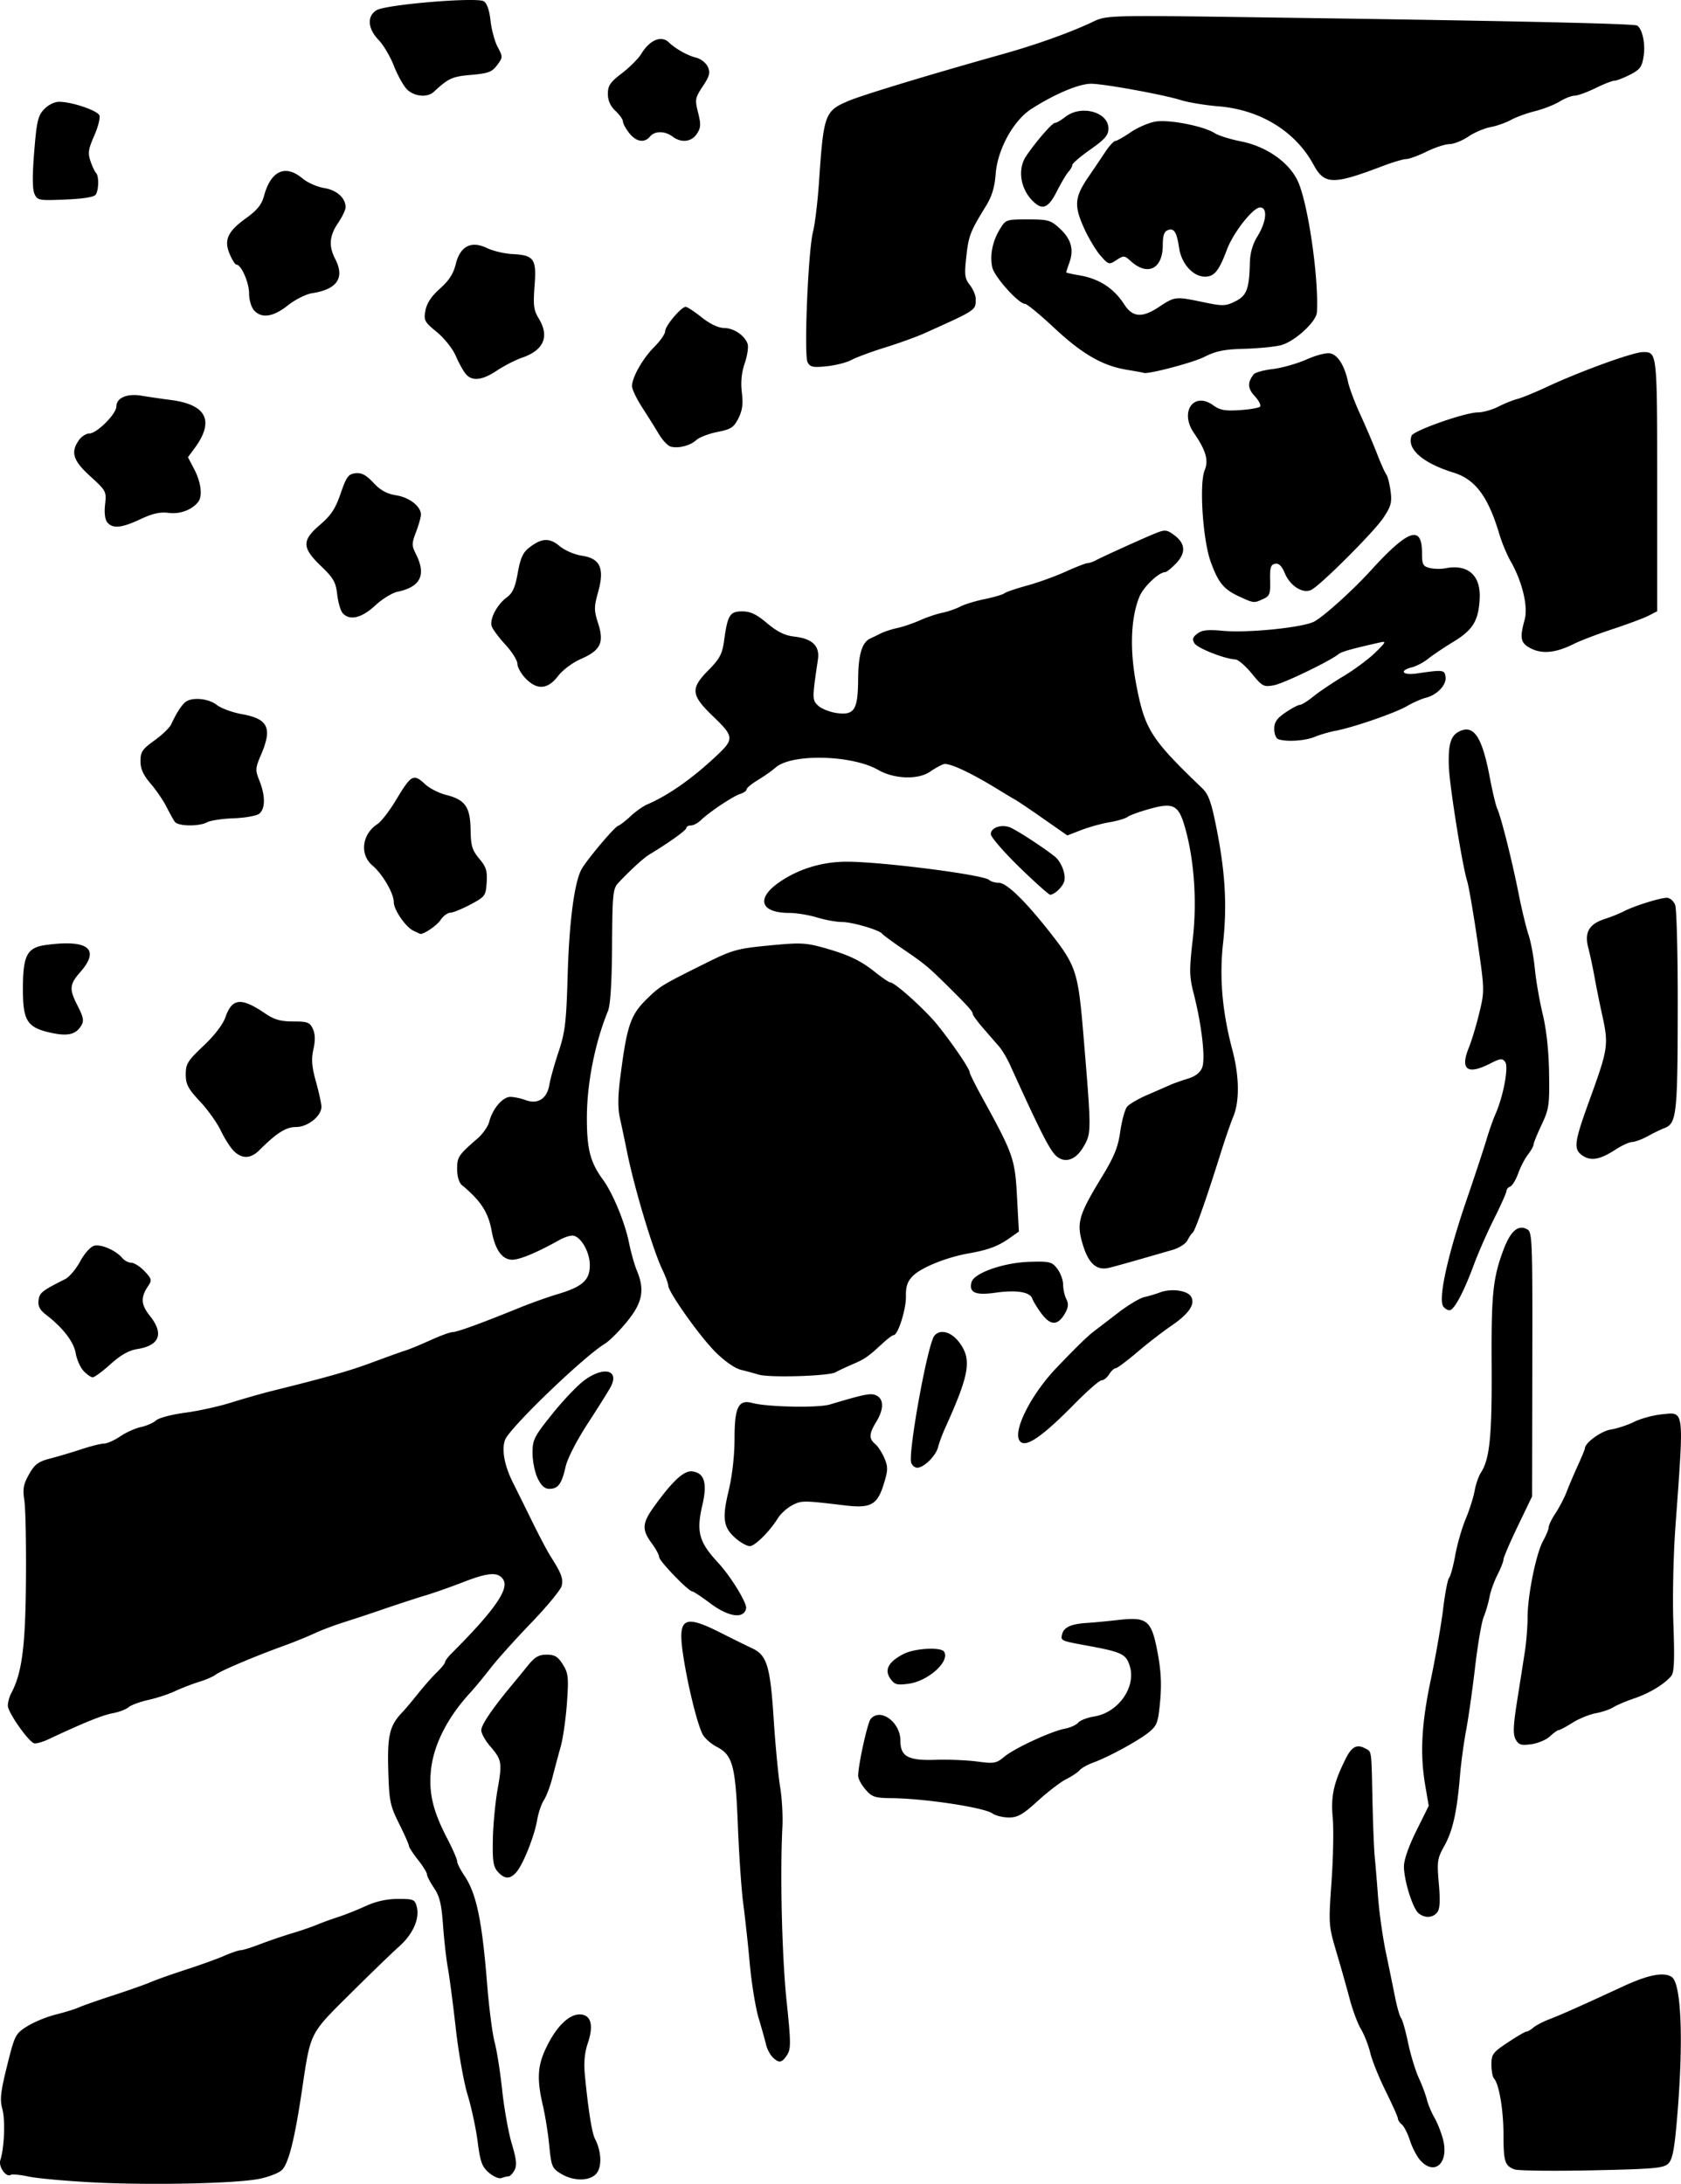
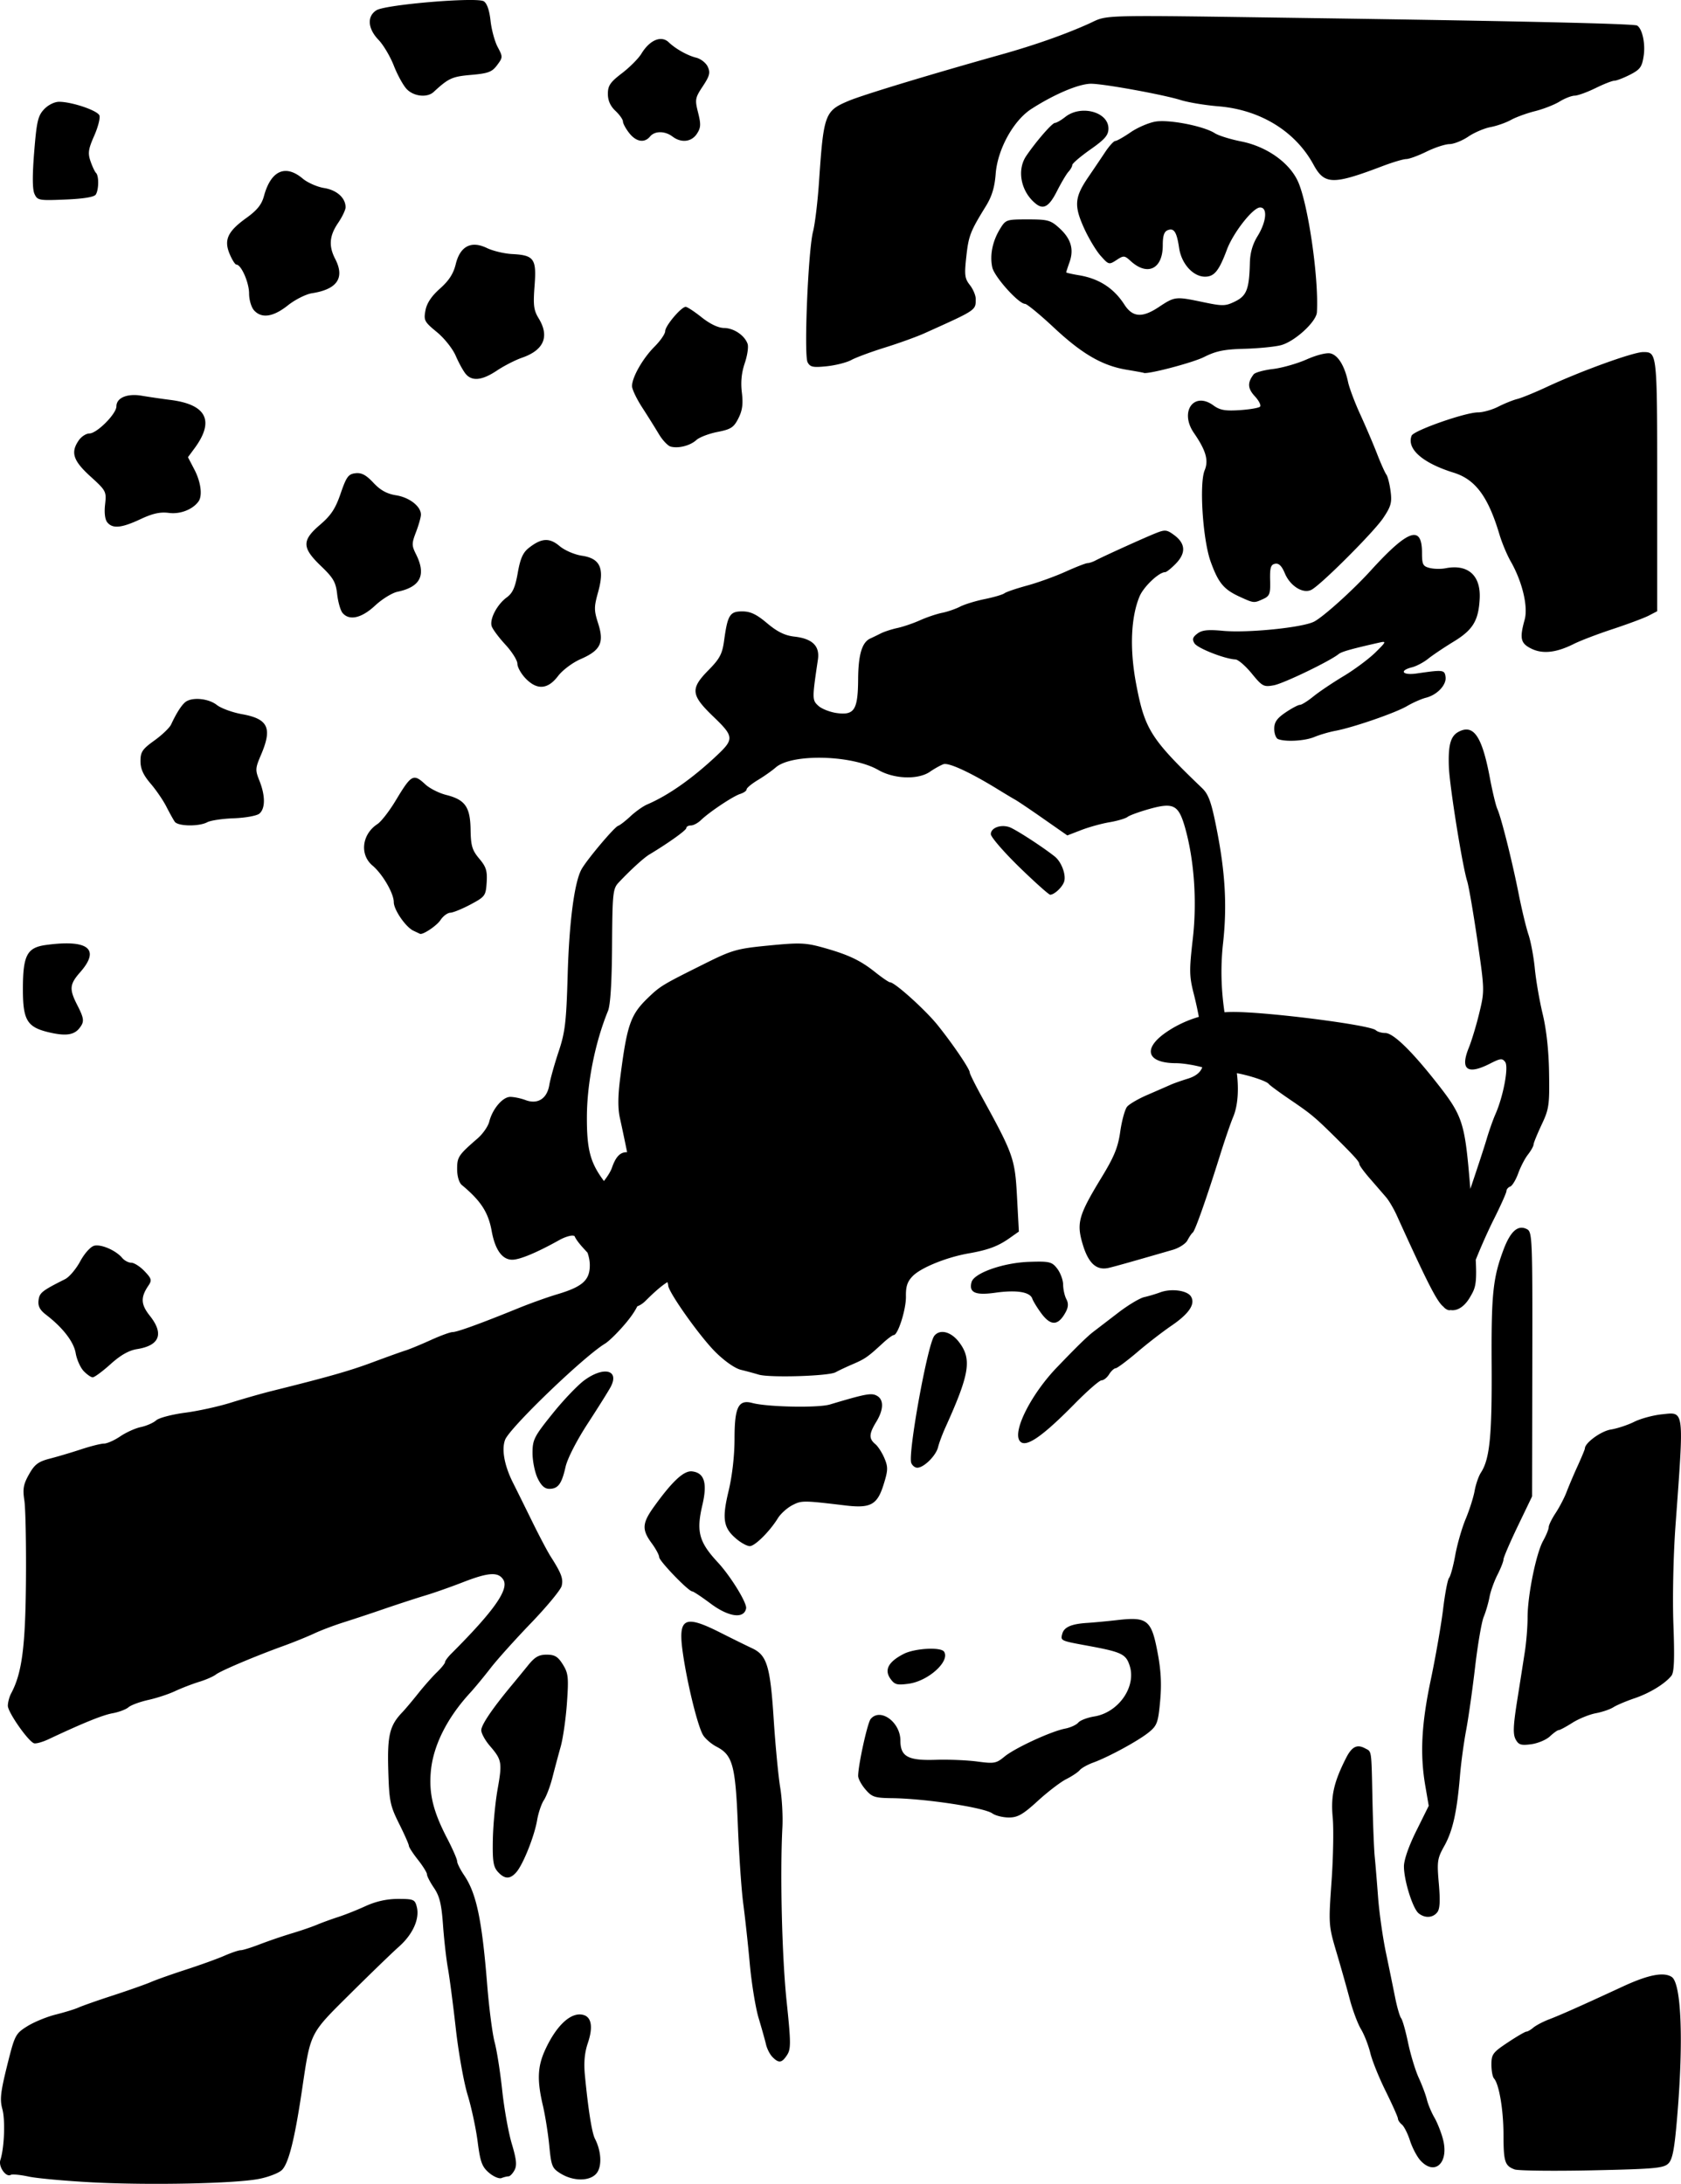
<svg xmlns="http://www.w3.org/2000/svg" viewBox="0 0 224.44 291.57" version="1.0">
-   <path d="M12.407 291.38c-3.605-.19-7.47-.54-8.588-.78s-2.185-.34-2.37-.23c-.634.39-1.685-1.08-1.402-1.97.533-1.67.674-5.34.264-6.82-.346-1.26-.235-2.26.635-5.77 1.02-4.1 1.11-4.28 2.68-5.27.895-.56 2.628-1.28 3.852-1.58 1.224-.31 2.588-.73 3.031-.94.442-.2 2.526-.94 4.629-1.62 2.104-.69 4.368-1.49 5.033-1.78.664-.29 2.747-1.03 4.63-1.64 1.882-.61 4.19-1.44 5.128-1.85.939-.41 1.932-.75 2.207-.75s1.409-.35 2.52-.78a73.32 73.32 0 014.235-1.45c1.218-.36 2.758-.89 3.422-1.17s1.933-.74 2.818-1.03c.886-.28 2.55-.94 3.698-1.47 1.391-.63 2.834-.95 4.321-.95 2.079 0 2.25.08 2.5 1.07.399 1.59-.529 3.66-2.39 5.31-.912.81-3.848 3.65-6.525 6.31-5.456 5.42-5.252 5.02-6.422 12.88-.977 6.57-1.795 9.8-2.691 10.64-.437.41-1.824.94-3.084 1.18-3.259.62-14.443.85-22.131.46zm52.869-1.3c-.923-.79-1.154-1.43-1.504-4.15-.226-1.76-.828-4.57-1.336-6.23s-1.218-5.64-1.578-8.85-.835-6.84-1.054-8.06c-.22-1.21-.514-3.81-.654-5.77-.2-2.79-.459-3.86-1.199-4.95-.519-.76-.943-1.58-.943-1.82 0-.23-.544-1.11-1.208-1.95s-1.208-1.68-1.208-1.86c0-.19-.589-1.52-1.308-2.96-1.2-2.41-1.32-3-1.443-7.11-.139-4.66.181-5.99 1.867-7.75.375-.39 1.317-1.51 2.092-2.48.775-.98 1.907-2.26 2.516-2.85s1.107-1.21 1.107-1.38c0-.16.381-.68.847-1.14 5.707-5.71 7.727-8.59 6.931-9.86-.666-1.06-1.953-.99-5.265.29-1.714.67-4.022 1.48-5.13 1.81-1.107.33-3.552 1.13-5.435 1.77a247.21 247.21 0 01-5.636 1.87c-1.218.39-2.939 1.04-3.824 1.46-.886.41-2.698 1.15-4.026 1.63-3.794 1.37-8.396 3.32-9.059 3.83-.332.26-1.328.7-2.214.97s-2.335.83-3.221 1.24c-.885.42-2.513.95-3.616 1.19-1.104.25-2.281.68-2.617.97s-1.285.65-2.11.8c-1.347.24-3.972 1.31-8.522 3.45-.862.41-1.768.66-2.013.55-.839-.37-3.465-4.15-3.465-4.99 0-.46.198-1.21.44-1.66 1.444-2.7 1.903-6.19 1.977-15.03.041-4.87-.055-9.7-.213-10.73-.236-1.54-.127-2.16.619-3.48.746-1.33 1.234-1.7 2.765-2.1 1.023-.26 2.902-.82 4.176-1.24s2.653-.77 3.064-.77 1.387-.43 2.169-.96 2.031-1.1 2.774-1.25c.743-.16 1.66-.56 2.037-.9.377-.33 2.098-.78 3.825-1.01 1.726-.22 4.498-.83 6.158-1.35 1.661-.52 4.107-1.22 5.435-1.55 7.521-1.87 10.408-2.69 13.487-3.84 1.882-.7 3.877-1.42 4.434-1.59.556-.18 2.056-.8 3.333-1.38s2.586-1.06 2.909-1.06c.599 0 3.795-1.16 8.85-3.22 1.55-.63 3.871-1.46 5.159-1.84 3.338-1 4.302-1.87 4.302-3.87 0-1.82-1.268-3.96-2.343-3.95-.372 0-1.13.26-1.683.57-3.004 1.68-5.312 2.65-6.33 2.65-1.343 0-2.291-1.33-2.745-3.83-.455-2.51-1.444-4.03-3.991-6.15-.369-.31-.622-1.17-.622-2.12 0-1.62.168-1.87 2.737-4.1.699-.61 1.395-1.61 1.547-2.22.424-1.7 1.793-3.32 2.81-3.32.498 0 1.408.19 2.023.42 1.624.62 2.885-.17 3.187-2 .132-.79.691-2.8 1.242-4.45.873-2.61 1.03-3.94 1.212-10.26.202-7.03.888-12.3 1.829-14.06.659-1.23 4.382-5.66 4.907-5.84.246-.08.99-.66 1.655-1.28.664-.62 1.66-1.33 2.214-1.57 2.827-1.21 6.018-3.45 9.286-6.52 2.351-2.204 2.322-2.56-.421-5.194-3.034-2.914-3.119-3.738-.649-6.243 1.483-1.505 1.822-2.147 2.063-3.907.47-3.439.766-3.917 2.421-3.917 1.097 0 1.907.383 3.327 1.583 1.37 1.151 2.37 1.638 3.63 1.782 2.41.272 3.42 1.252 3.15 3.068-.78 5.256-.78 5.417.07 6.183.45.405 1.56.838 2.47.96 2.33.313 2.8-.437 2.83-4.518.02-3.257.51-4.924 1.61-5.433.34-.154.98-.466 1.43-.693.45-.228 1.44-.55 2.21-.717.77-.166 2.12-.628 3.01-1.027.88-.398 2.21-.846 2.94-.994.74-.149 1.82-.521 2.41-.827s2.07-.762 3.3-1.012c1.22-.25 2.4-.597 2.62-.771s1.58-.637 3.02-1.03c1.44-.392 3.75-1.227 5.14-1.855 1.39-.627 2.71-1.141 2.93-1.141s.71-.164 1.09-.365c1.18-.614 6.66-3.096 8.08-3.655 1.19-.471 1.44-.441 2.41.277 1.51 1.123 1.59 2.375.24 3.787-.62.64-1.27 1.164-1.46 1.164-.82 0-2.85 1.927-3.4 3.221-1.17 2.79-1.34 7.021-.47 11.654 1.16 6.137 1.94 7.358 8.83 13.97.84.81 1.22 1.85 1.9 5.3 1.18 5.9 1.43 10.39.89 15.32-.52 4.64-.12 9.23 1.25 14.37.92 3.5.96 6.82.1 8.88-.36.86-1.16 3.19-1.78 5.19-1.74 5.55-3.31 10.04-3.62 10.26-.15.11-.47.58-.71 1.04s-1.13 1.03-1.97 1.27c-5 1.45-7.68 2.21-8.51 2.4-1.64.4-2.73-.57-3.49-3.09-.87-2.88-.59-3.89 2.46-8.91 1.74-2.85 2.24-4.08 2.54-6.21.21-1.46.62-2.94.91-3.3.29-.35 1.52-1.07 2.74-1.59 1.22-.53 2.58-1.12 3.02-1.32s1.5-.57 2.34-.83c1.04-.32 1.66-.81 1.93-1.5.45-1.18-.06-5.64-1.12-9.8-.61-2.38-.62-3.14-.14-7.35.59-5.11.18-10.73-1.09-15.08-.84-2.83-1.53-3.17-4.68-2.29-1.36.38-2.68.86-2.94 1.07-.25.2-1.34.53-2.41.71-1.08.18-2.78.66-3.79 1.05l-1.84.71-3.11-2.17c-1.71-1.2-3.42-2.35-3.8-2.57-.38-.21-1.41-.83-2.29-1.37-3.71-2.29-6.65-3.65-7.34-3.4-.4.15-1.2.59-1.79 1-1.58 1.1-4.79.99-6.91-.23-3.51-2.02-11.59-2.21-13.71-.32-.47.41-1.53 1.16-2.36 1.66s-1.51 1.06-1.51 1.25-.386.46-.856.61c-.953.3-4.132 2.42-5.258 3.51-.403.39-1.004.7-1.336.7s-.604.16-.604.35c0 .29-2.377 1.99-4.936 3.53-.757.45-2.617 2.16-4.122 3.77-.742.8-.809 1.46-.852 8.38-.031 4.92-.219 7.94-.543 8.73-1.725 4.21-2.802 9.62-2.818 14.14-.015 4.3.437 6.06 2.159 8.41 1.296 1.77 2.918 5.69 3.463 8.39.261 1.29.731 2.96 1.043 3.71 1.086 2.6.764 4.29-1.297 6.82-1.026 1.26-2.358 2.59-2.96 2.96-2.873 1.75-12.717 11.23-13.328 12.83-.492 1.3-.095 3.45 1.06 5.75.5.99 1.665 3.35 2.589 5.23s2.027 3.97 2.451 4.63c1.416 2.22 1.689 2.95 1.449 3.91-.131.52-1.976 2.75-4.1 4.96-2.125 2.21-4.56 4.92-5.411 6.03-.852 1.1-2.065 2.57-2.694 3.26-3.098 3.36-4.96 7.09-5.261 10.52-.262 2.98.309 5.32 2.177 8.92.734 1.41 1.335 2.79 1.335 3.06s.421 1.11.935 1.87c1.642 2.42 2.382 5.94 3.08 14.64.249 3.1.695 6.54.992 7.65.296 1.1.752 4 1.012 6.44.26 2.43.836 5.64 1.279 7.12.623 2.09.706 2.88.363 3.52-.244.46-.603.83-.799.83-.195 0-.619.1-.942.23-.322.12-1.077-.2-1.678-.72zm9.602.13c-1.162-.71-1.273-.98-1.541-3.72-.158-1.63-.543-4.05-.855-5.38-.787-3.35-.718-5.17.28-7.37 1.542-3.39 3.559-5.22 5.195-4.7 1.038.33 1.227 1.68.524 3.75-.43 1.27-.55 2.59-.389 4.27.435 4.54.934 7.7 1.343 8.49.817 1.59.951 3.51.313 4.48-.78 1.19-3.069 1.28-4.87.18zm127.35-.56c-1.31-.49-1.48-1.01-1.49-4.64 0-3.3-.59-6.76-1.26-7.5-.2-.21-.35-1.05-.35-1.87 0-1.36.19-1.62 2.18-2.94 1.2-.8 2.32-1.45 2.48-1.45.17 0 .59-.24.94-.54.35-.29 1.27-.78 2.05-1.08 1.53-.58 4.27-1.8 9.82-4.37 3.44-1.6 5.51-2.01 6.59-1.32 1.29.81 1.6 8.42.76 18.47-.37 4.5-.63 5.88-1.19 6.44-.63.63-1.82.74-10.19.92-5.21.11-9.86.05-10.34-.12zm-12.58-1.2c-.45-.49-1.07-1.67-1.38-2.61-.3-.95-.79-1.92-1.08-2.17-.3-.24-.54-.6-.54-.8s-.73-1.83-1.62-3.64c-.9-1.81-1.83-4.11-2.07-5.13-.25-1.01-.8-2.44-1.24-3.17s-1.12-2.55-1.51-4.03-1.19-4.31-1.78-6.29c-1.04-3.52-1.05-3.71-.65-9.38.23-3.19.3-7.05.16-8.58-.27-2.85.14-4.69 1.78-7.93.77-1.52 1.46-1.87 2.53-1.3.92.49.85 0 1 7.03.07 3.1.2 6.45.3 7.45.1.99.3 3.44.45 5.43.15 2 .61 5.26 1.02 7.25.42 1.99.97 4.71 1.24 6.04.26 1.33.63 2.6.81 2.83.19.23.6 1.7.93 3.27.33 1.58.96 3.66 1.4 4.64.45.97.95 2.3 1.11 2.95s.61 1.73 1 2.4.91 1.98 1.15 2.9c.83 3.14-1.08 4.95-3.01 2.84zm-86.51-13.81c-.35-.35-.74-1.12-.87-1.71-.14-.59-.58-2.16-.98-3.49s-.94-4.59-1.18-7.25-.64-6.28-.875-8.05c-.237-1.77-.56-6.48-.719-10.47-.319-8-.687-9.35-2.857-10.47-.658-.34-1.453-1.02-1.767-1.51-.702-1.11-2.087-6.68-2.701-10.87-.709-4.83.119-5.3 4.976-2.85 1.605.81 3.533 1.76 4.283 2.11 1.96.93 2.4 2.38 2.86 9.58.23 3.5.62 7.54.86 8.98s.38 3.88.29 5.43c-.32 6.23-.05 17.26.57 23.15.58 5.5.58 6.35.06 7.15-.7 1.07-1.1 1.13-1.95.27zm86.27-19.19c-.79-.64-1.96-4.39-1.96-6.26 0-.87.65-2.74 1.66-4.76l1.65-3.33-.44-2.57c-.75-4.27-.54-8.32.72-14.29.64-3.04 1.37-7.24 1.63-9.33.25-2.1.61-4 .8-4.23.2-.23.57-1.6.83-3.04.26-1.43.88-3.61 1.39-4.83s1.05-2.92 1.2-3.78c.16-.87.53-1.95.84-2.42 1.17-1.8 1.48-4.88 1.43-14.13-.06-9.69.16-11.82 1.58-15.62.94-2.5 1.95-3.38 3.15-2.74.7.37.73 1.35.7 18.03l-.03 17.64-1.91 3.97c-1.05 2.19-1.91 4.19-1.91 4.45s-.36 1.17-.8 2.04c-.44.86-.93 2.22-1.07 3-.15.79-.5 1.98-.78 2.65-.27.66-.79 3.67-1.14 6.68s-.89 6.81-1.2 8.45-.69 4.43-.83 6.2c-.4 4.73-.96 7.23-2.09 9.25-.93 1.66-.98 2.05-.72 5.03.2 2.35.14 3.39-.23 3.83-.61.74-1.64.78-2.47.11zm-122.94-5.54c-.603-.67-.72-1.43-.664-4.33.038-1.94.323-4.95.634-6.7.634-3.56.569-3.92-1.041-5.79-.627-.73-1.14-1.67-1.14-2.08 0-.71 1.47-2.88 3.987-5.91.575-.69 1.575-1.91 2.223-2.71.929-1.16 1.46-1.47 2.522-1.47 1.082 0 1.504.26 2.16 1.31.729 1.17.786 1.72.546 5.14-.148 2.1-.524 4.73-.835 5.83-.311 1.11-.806 2.96-1.099 4.11-.294 1.16-.808 2.52-1.143 3.03s-.742 1.71-.903 2.67c-.358 2.12-1.851 5.87-2.757 6.93-.852.99-1.57.98-2.49-.03zm66.019-7.8c-1.14-.79-8.96-1.98-13.41-2.03-2.28-.03-2.66-.15-3.52-1.16-.54-.62-.98-1.44-.98-1.81 0-1.43 1.24-7.08 1.67-7.6 1.28-1.54 3.97.41 3.97 2.88 0 2.13 1.01 2.69 4.69 2.57 1.74-.06 4.25.05 5.59.23 2.24.3 2.52.25 3.62-.66 1.38-1.14 6.22-3.38 8.11-3.74.71-.14 1.49-.5 1.74-.8s1.21-.67 2.14-.82c3.25-.53 5.65-3.99 4.71-6.81-.5-1.53-1.08-1.8-5.64-2.64-3.6-.66-3.59-.66-3.35-1.58.24-.9 1.22-1.33 3.35-1.46.78-.05 2.63-.22 4.11-.39 3.89-.44 4.45.01 5.26 4.3.46 2.4.56 4.26.35 6.52-.26 2.86-.41 3.27-1.48 4.15-1.36 1.12-5.34 3.29-7.43 4.06-.78.28-1.59.74-1.82 1.01-.22.27-1.03.82-1.81 1.21-.77.39-2.49 1.71-3.81 2.92-1.97 1.8-2.67 2.2-3.84 2.2-.78 0-1.79-.24-2.22-.55zm69.87-9.89c-.36-.68-.32-1.79.18-4.98.36-2.25.82-5.21 1.03-6.56.22-1.36.39-3.48.39-4.73 0-2.94 1.14-8.56 2.08-10.24.4-.72.74-1.54.74-1.81 0-.28.42-1.13.93-1.9.51-.78 1.17-2.04 1.46-2.81.3-.78.96-2.35 1.49-3.5.52-1.15.95-2.18.95-2.3 0-.75 2.17-2.33 3.48-2.53.85-.14 2.25-.6 3.11-1.03s2.53-.88 3.7-1c3.03-.31 2.96-.91 1.8 14.98-.28 3.89-.4 9.54-.27 13.09.17 4.62.1 6.4-.27 6.84-.88 1.09-2.92 2.33-4.94 3.01-1.09.37-2.34.9-2.79 1.18-.44.29-1.51.65-2.36.81-.86.16-2.26.73-3.12 1.27-.85.54-1.67.98-1.83.98s-.69.38-1.18.84-1.61.93-2.5 1.05c-1.36.18-1.68.08-2.08-.66zm-83.49-8.11c-.82-1.18-.24-2.25 1.79-3.29 1.49-.76 4.99-.95 5.4-.29.8 1.28-2.11 3.91-4.73 4.27-1.58.21-1.88.13-2.46-.69zM94.879 214.1c-1.201-.9-2.307-1.63-2.458-1.63-.497 0-4.411-4.06-4.411-4.57 0-.28-.453-1.12-1.006-1.87-1.324-1.8-1.271-2.66.302-4.85 2.464-3.43 4.005-4.86 5.104-4.73 1.637.19 2.056 1.56 1.371 4.48-.837 3.57-.464 4.95 2.08 7.69 1.702 1.84 3.896 5.41 3.756 6.12-.27 1.44-2.331 1.16-4.738-.64zm3.511-8.58c-1.812-1.49-2.018-2.68-1.116-6.44.491-2.05.796-4.73.798-7.01.003-4.22.52-5.25 2.385-4.75 2.04.54 8.75.67 10.34.2 4.78-1.43 5.54-1.57 6.26-1.18.97.51.94 1.85-.06 3.49-.98 1.61-1.01 2.24-.14 2.97.37.3.92 1.16 1.23 1.9.5 1.19.48 1.62-.13 3.56-.83 2.64-1.72 3.13-4.99 2.75-5.76-.69-5.94-.69-7.19-.04-.69.36-1.56 1.14-1.93 1.75-1.09 1.76-3.06 3.71-3.74 3.71-.34 0-1.116-.41-1.717-.91zm-26.61-8.16c-.373-.78-.679-2.29-.679-3.36 0-1.78.209-2.2 2.665-5.25 1.466-1.83 3.396-3.85 4.288-4.49 2.595-1.88 4.668-1.34 3.486.9-.271.52-1.643 2.71-3.049 4.87-1.504 2.31-2.732 4.71-2.981 5.82-.509 2.27-.997 2.93-2.169 2.93-.614 0-1.089-.43-1.561-1.42zm49.887-2.04c-.47-1.23 2.18-15.85 3.08-16.97.75-.94 2.23-.56 3.3.84 1.73 2.27 1.42 4.23-1.8 11.35-.41.9-.86 2.1-1 2.68-.29 1.15-1.9 2.74-2.78 2.74-.3 0-.66-.28-.8-.64zm14.44-3c-.86-1.39 1.64-6.26 5.02-9.77 2.69-2.8 4.1-4.18 4.93-4.8.51-.39 2-1.53 3.3-2.53 1.31-1 2.85-1.92 3.43-2.04.57-.13 1.52-.41 2.11-.63 1.47-.55 3.6-.27 4.11.54.63 1.01-.24 2.31-2.66 3.95-1.14.78-3.19 2.36-4.55 3.53-1.37 1.16-2.65 2.11-2.84 2.11-.2 0-.59.36-.87.8-.27.45-.73.81-1.01.81s-1.86 1.38-3.52 3.06c-4.54 4.62-6.75 6.1-7.45 4.97zm-124.95-9.28c-.437-.47-.909-1.54-1.05-2.37-.256-1.52-1.715-3.41-3.954-5.13-.832-.64-1.101-1.15-1.006-1.93.124-1.01.43-1.26 3.55-2.83.554-.28 1.46-1.35 2.014-2.38.574-1.06 1.377-1.95 1.869-2.08.936-.23 2.908.63 3.745 1.64.288.34.83.63 1.204.63s1.165.5 1.758 1.12c.948.99 1.013 1.22.54 1.92-1.077 1.58-1.034 2.52.183 4.05 1.905 2.4 1.31 3.96-1.695 4.44-1.097.17-2.211.8-3.553 2.01-1.076.97-2.148 1.76-2.384 1.76-.235 0-.785-.39-1.221-.85zm90.138.49c-.56-.17-1.62-.46-2.368-.64-.812-.2-2.194-1.17-3.428-2.4-2.093-2.09-6.283-8.01-6.283-8.87 0-.25-.342-1.18-.759-2.05-1.273-2.66-3.748-10.89-4.716-15.68-.314-1.55-.753-3.63-.976-4.63-.276-1.23-.27-2.88.02-5.16.925-7.3 1.377-8.61 3.747-10.89 1.635-1.57 1.924-1.74 7.4-4.47 3.851-1.92 4.406-2.08 8.713-2.5 4.07-.4 4.91-.37 7.16.25 3.42.95 5.05 1.71 7.06 3.32.92.73 1.81 1.34 1.97 1.34.63 0 4.68 3.65 6.33 5.69 2.03 2.52 4.31 5.88 4.31 6.35 0 .18.74 1.66 1.64 3.3 4.19 7.62 4.4 8.22 4.67 13.27l.25 4.67-1.22.86c-1.55 1.1-2.86 1.59-5.46 2.05-2.94.51-6.33 1.88-7.47 3.01-.73.74-.95 1.38-.93 2.72.04 1.72-1.06 5.18-1.63 5.18-.16 0-.83.5-1.49 1.11-1.96 1.81-2.34 2.07-3.94 2.76-.84.36-1.89.85-2.34 1.1-.94.51-8.8.75-10.26.31zm37.72-8.2c-.53-.72-1.07-1.6-1.19-1.95-.32-.9-2.12-1.18-4.96-.78-2.64.37-3.52-.02-3.15-1.41.32-1.23 4.32-2.63 7.8-2.72 2.63-.08 2.94 0 3.65.92.42.56.78 1.52.78 2.14.01.63.2 1.49.43 1.92.29.55.27 1.04-.06 1.68-1.01 1.9-2 1.96-3.3.2zm53.71-.86c-.75-.9.49-6.65 3.04-14.13 1.22-3.55 2.45-7.3 2.75-8.34.31-1.04.82-2.49 1.14-3.22 1.06-2.39 1.8-6.32 1.31-6.99-.38-.52-.64-.49-2.03.22-3.02 1.54-4.01.8-2.83-2.11.38-.94 1.02-3.04 1.41-4.68.71-2.93.7-3.06-.26-9.66-.54-3.68-1.15-7.24-1.36-7.9-.65-2.06-2.36-12.75-2.45-15.3-.1-2.898.23-4.083 1.29-4.65 2-1.07 3.13.57 4.17 6.06.35 1.88.81 3.79 1.01 4.23.51 1.11 1.97 6.91 2.85 11.34.4 2.03.99 4.48 1.31 5.44.32.95.7 3.01.85 4.56s.62 4.27 1.05 6.06c.5 2.08.81 4.91.85 7.88.07 4.26-.01 4.81-1 6.89-.58 1.25-1.07 2.43-1.07 2.64 0 .2-.33.8-.74 1.33-.42.53-1 1.66-1.31 2.52s-.79 1.65-1.06 1.76c-.28.1-.51.37-.51.6 0 .22-.74 1.88-1.64 3.68-.91 1.8-2.15 4.63-2.76 6.29-1.26 3.39-2.47 5.71-3.11 5.93-.23.07-.64-.13-.9-.45zm-51.62-20.06c-.87-.69-2.1-3.09-6.23-12.19-.4-.89-1.04-1.97-1.42-2.42-.38-.44-1.34-1.55-2.13-2.46-.8-.91-1.45-1.8-1.45-1.97 0-.33-.59-.99-3.32-3.7-2.64-2.6-3.13-3.01-5.94-4.92-1.44-.98-2.7-1.91-2.82-2.07-.35-.51-4.01-1.58-5.38-1.58-.73 0-2.22-.27-3.31-.6-1.08-.33-2.76-.61-3.71-.61-3.98-.01-4.51-2.01-1.13-4.25 2.51-1.67 5.58-2.58 8.7-2.59 4.64-.02 18.4 1.74 19.11 2.44.21.2.77.37 1.26.37 1.04 0 3.4 2.27 6.65 6.37 3.71 4.69 3.95 5.42 4.66 13.85 1.09 13.05 1.09 13.19.03 15.01-1 1.74-2.4 2.26-3.57 1.32zm70.15-.15c-1.18-.84-1.07-1.73.84-7.02 2.69-7.42 2.72-7.66 1.75-12.07-.32-1.44-.75-3.61-.97-4.83s-.59-2.94-.82-3.82c-.53-2.05.12-3.16 2.25-3.84.84-.27 1.98-.73 2.53-1.02 1.37-.71 4.81-1.79 5.72-1.79.41 0 .91.43 1.11.97s.36 6.92.34 14.19c-.02 13.85-.16 15-1.82 15.6-.39.15-1.35.61-2.13 1.04-.77.43-1.73.78-2.12.8-.39.01-1.39.46-2.21 1-2.11 1.37-3.33 1.59-4.47.79zm-180.05-.6c-.461-.46-1.24-1.69-1.73-2.72-.491-1.03-1.741-2.78-2.78-3.89-1.585-1.69-1.889-2.27-1.892-3.6-.004-1.41.25-1.82 2.372-3.82 1.441-1.36 2.587-2.85 2.912-3.79.903-2.6 2.102-2.72 5.362-.5 1.186.8 2.038 1.04 3.706 1.04 1.914 0 2.22.12 2.62 1 .313.68.335 1.53.07 2.71-.298 1.34-.221 2.31.343 4.34.4 1.44.727 2.94.727 3.34 0 1.24-1.823 2.7-3.373 2.7-1.362 0-2.592.78-4.942 3.12-1.134 1.13-2.307 1.16-3.395.07zM6.538 137.83c-2.918-.69-3.48-1.61-3.48-5.74 0-4.54.536-5.57 3.057-5.92 5.666-.77 7.316.53 4.593 3.63-1.423 1.62-1.481 2.25-.403 4.37.942 1.84.98 2.24.302 3.1-.728.93-1.851 1.08-4.069.56zm48.651-13.57c-1.044-.51-2.612-2.8-2.612-3.81 0-1.18-1.504-3.76-2.845-4.89-1.735-1.46-1.414-4.17.654-5.53.498-.32 1.591-1.73 2.429-3.12 2.121-3.53 2.374-3.66 3.979-2.18.57.53 1.814 1.16 2.764 1.4 2.548.64 3.224 1.6 3.273 4.64.034 2.16.21 2.74 1.153 3.87.924 1.09 1.093 1.63.993 3.18-.116 1.77-.208 1.9-2.134 2.93-1.107.59-2.326 1.09-2.708 1.11-.382.01-.974.45-1.314.97-.489.75-2.326 1.99-2.74 1.85-.045-.02-.446-.21-.892-.42zm80.903-8.49c-2.09-2.04-3.8-4.02-3.8-4.4 0-.83 1.27-1.32 2.44-.95.76.24 4.44 2.62 6.1 3.94.91.73 1.56 2.52 1.23 3.4-.27.74-1.29 1.68-1.84 1.7-.17.01-2.03-1.65-4.13-3.69zm-112.76-6.06c-.195-.28-.7-1.19-1.122-2.02-.421-.83-1.371-2.22-2.11-3.08-.972-1.14-1.343-1.96-1.343-2.99 0-1.23.251-1.6 1.859-2.755 1.022-.734 2.026-1.696 2.231-2.139.74-1.599 1.483-2.732 2.013-3.068.959-.608 3.02-.375 4.083.46.569.448 2.088 1.003 3.375 1.235 3.499.628 4.065 1.847 2.527 5.437-.766 1.79-.78 2.02-.202 3.46.795 1.99.79 3.71-.012 4.38-.351.29-1.858.56-3.391.62-1.517.05-3.123.29-3.569.53-1.106.59-3.904.55-4.339-.07zm147.3-11.036c-.27-.112-.5-.725-.5-1.363 0-.888.35-1.399 1.5-2.181.83-.561 1.69-1.021 1.93-1.021.23 0 1.04-.51 1.81-1.134.77-.623 2.58-1.84 4.02-2.703 1.44-.864 3.34-2.278 4.23-3.143 1.45-1.422 1.51-1.552.6-1.347-3.81.858-5.09 1.22-5.5 1.551-1.19.957-7.33 3.914-8.63 4.158-1.37.255-1.55.16-2.97-1.575-.83-1.015-1.81-1.858-2.17-1.872-1.41-.057-5.07-1.496-5.47-2.15-.33-.536-.24-.825.39-1.302.61-.47 1.41-.556 3.42-.368 3.3.307 10.62-.432 12.16-1.229 1.24-.644 5.14-4.154 7.53-6.78 5.04-5.543 6.88-6.184 6.88-2.395 0 1.543.12 1.786 1.02 2.011.56.141 1.51.159 2.11.041 3-.59 4.73.948 4.57 4.052-.15 2.935-.9 4.169-3.46 5.731-1.27.775-2.81 1.805-3.41 2.289-.6.483-1.57 1.001-2.17 1.15-1.77.445-1.27 1.102.63.824 3.53-.515 3.72-.494 3.85.442.16 1.07-1.11 2.42-2.62 2.798-.6.153-1.73.651-2.51 1.107-1.54.911-7.19 2.862-9.58 3.31-.83.156-2.1.527-2.81.825-1.27.53-3.85.675-4.85.274zm-100.47-8.11c-.595-.621-1.082-1.496-1.082-1.945 0-.45-.72-1.598-1.601-2.552s-1.705-2.062-1.832-2.462c-.301-.948.723-2.902 2.017-3.847.783-.572 1.124-1.332 1.464-3.267.335-1.908.693-2.719 1.471-3.331 1.697-1.335 2.75-1.399 4.112-.253.687.578 1.991 1.14 2.995 1.291 2.447.366 3.032 1.693 2.148 4.867-.557 2.001-.555 2.411.015 4.192.817 2.556.311 3.581-2.338 4.738-1.094.477-2.419 1.472-3.031 2.274-1.37 1.796-2.807 1.894-4.338.295zm134.29-3.963c-1.43-.704-1.58-1.359-.89-3.851.49-1.742-.31-5.079-1.84-7.764-.51-.886-1.19-2.516-1.52-3.623-1.51-5.061-3.21-7.352-6.11-8.253-4.15-1.288-6.3-3.172-5.62-4.937.26-.69 7.17-3.115 8.87-3.115.66 0 1.88-.343 2.7-.761.82-.419 1.96-.88 2.54-1.025s2.35-.868 3.93-1.606c4.57-2.132 11.55-4.66 12.87-4.66 1.88 0 1.88-.005 1.88 17.784v16.818l-1.13.586c-.62.322-2.78 1.126-4.78 1.787-2.01.661-4.35 1.555-5.21 1.987-2.35 1.18-4.17 1.383-5.69.633zM45.732 81.83c-.276-.332-.597-1.456-.715-2.497-.181-1.61-.505-2.173-2.165-3.764-2.554-2.45-2.573-3.411-.104-5.521 1.448-1.238 2.039-2.137 2.733-4.158.768-2.236 1.031-2.596 1.974-2.706.816-.095 1.416.223 2.4 1.272.942 1.004 1.8 1.477 3.044 1.675 1.771.284 3.301 1.478 3.301 2.577 0 .338-.292 1.378-.648 2.311-.595 1.558-.595 1.801 0 2.994 1.379 2.764.591 4.353-2.473 4.992-.72.15-2.071.983-3.002 1.851-1.806 1.684-3.45 2.053-4.345.974zm119.77-2.166c-2.13-.978-2.84-1.847-3.87-4.706-1.04-2.915-1.53-10.394-.79-12.171.55-1.328.17-2.655-1.44-4.987-1.95-2.84 0-5.582 2.61-3.67.86.628 1.56.755 3.49.63 1.33-.086 2.56-.295 2.73-.463.17-.169-.14-.793-.69-1.388-.97-1.045-1.01-1.82-.16-2.929.19-.247 1.34-.565 2.55-.708 1.21-.142 3.25-.719 4.52-1.282 1.37-.604 2.68-.931 3.22-.797 1 .252 1.87 1.692 2.32 3.839.17.775.88 2.677 1.59 4.227s1.72 3.905 2.24 5.234c.51 1.328 1.09 2.615 1.27 2.859.19.243.44 1.24.57 2.214.2 1.522.07 2.029-.99 3.608-1.24 1.85-8.16 8.777-9.54 9.552-1.1.617-2.86-.448-3.58-2.17-.42-1.006-.81-1.387-1.31-1.286-.58.118-.7.533-.66 2.203.05 1.813-.06 2.111-.93 2.503-1.24.567-1.23.567-3.15-.312zm-151.17-9.915c-.315-.379-.428-1.276-.302-2.392.196-1.737.143-1.838-1.961-3.752-2.323-2.113-2.672-3.212-1.536-4.834.345-.492.973-.895 1.396-.895 1.001 0 3.614-2.619 3.614-3.622 0-1.145 1.443-1.75 3.379-1.42.909.155 2.65.41 3.868.566 4.81.616 5.882 2.802 3.173 6.467l-.868 1.174.86 1.651c.865 1.659 1.102 3.486.552 4.252-.78 1.086-2.449 1.734-3.959 1.536-1.16-.151-2.149.066-3.784.832-2.535 1.186-3.713 1.303-4.432.437zm75.203-10.127c-.378-.103-1.085-.856-1.571-1.672-.486-.815-1.49-2.42-2.231-3.564-.741-1.145-1.347-2.42-1.347-2.834 0-1.18 1.436-3.701 3-5.265.786-.785 1.428-1.72 1.428-2.076 0-.707 2.143-3.244 2.739-3.244.203 0 1.164.633 2.136 1.405 1.112.884 2.216 1.41 2.976 1.418 1.312.014 2.751.984 3.151 2.12.14.393-.03 1.555-.38 2.582-.429 1.264-.554 2.526-.386 3.914.187 1.54.071 2.397-.465 3.453-.615 1.214-.996 1.461-2.791 1.812-1.143.224-2.411.709-2.818 1.08-.831.756-2.406 1.155-3.441.871zM62.18 49.925c-.325-.388-.925-1.476-1.332-2.418-.414-.956-1.531-2.36-2.526-3.175-1.661-1.361-1.765-1.561-1.516-2.891.182-.969.805-1.904 1.939-2.911 1.192-1.057 1.794-1.989 2.1-3.247.587-2.418 2.061-3.183 4.171-2.164.8.386 2.313.746 3.363.801 2.938.152 3.273.627 2.994 4.246-.2 2.586-.116 3.249.551 4.345 1.472 2.42.697 4.241-2.233 5.252-.885.306-2.389 1.076-3.341 1.711-1.979 1.321-3.319 1.466-4.17.451zm88.256-.558c-3.26-.54-5.96-2.107-9.73-5.631-1.86-1.739-3.59-3.163-3.85-3.166-.86-.01-4.09-3.608-4.37-4.868-.35-1.612.02-3.47 1.01-5.101.78-1.284.85-1.309 3.73-1.309 2.68 0 3.05.103 4.22 1.169 1.54 1.404 1.96 2.802 1.36 4.52-.25.702-.45 1.323-.45 1.381s.77.234 1.71.39c2.66.442 4.64 1.717 6.05 3.907 1.1 1.711 2.38 1.809 4.58.35 2.18-1.439 2.23-1.445 5.98-.66 2.58.539 2.94.531 4.23-.101 1.54-.756 1.88-1.633 1.97-5.118.03-1.369.36-2.528 1.04-3.624 1.19-1.942 1.35-3.833.31-3.805-.95.026-3.57 3.368-4.41 5.617-1.06 2.843-1.69 3.623-2.93 3.623-1.58 0-3.13-1.712-3.45-3.793-.32-2.173-.68-2.74-1.52-2.417-.49.187-.67.746-.67 2.026 0 3.162-2.04 4.153-4.29 2.091-.82-.748-.93-.756-1.89-.127-.99.647-1.05.63-2.12-.576-.61-.683-1.62-2.371-2.24-3.752-1.32-2.948-1.23-4.064.59-6.737.68-.996 1.69-2.491 2.24-3.321.55-.831 1.17-1.51 1.36-1.51.2 0 1.12-.52 2.05-1.157.92-.636 2.42-1.28 3.32-1.433 1.83-.307 6.45.597 7.93 1.55.49.318 2.07.811 3.51 1.096 3.37.666 6.38 2.77 7.56 5.28 1.36 2.893 2.83 12.944 2.56 17.527-.07 1.276-2.99 3.942-4.83 4.407-.83.212-3.03.426-4.88.474-2.67.071-3.77.297-5.35 1.095-1.52.771-7.7 2.387-8.08 2.113-.03-.026-1.05-.21-2.25-.41zm-42.61-1c-.51-.976.08-14.981.73-17.464.26-.997.63-4.077.81-6.844.6-8.806.77-9.259 3.93-10.589 1.88-.793 10.72-3.477 20.41-6.196 4.39-1.232 8.45-2.661 11.63-4.09 2.77-1.25.36-1.189 30.24-.761 27.21.39 42.58.743 43 .988.69.41 1.13 2.405.88 4.045-.22 1.484-.47 1.824-1.82 2.517-.87.44-1.8.802-2.09.804s-1.43.449-2.53.994c-1.11.544-2.36.996-2.77 1.002-.42.007-1.33.362-2.02.788s-2.16 1-3.26 1.276c-1.11.276-2.56.805-3.23 1.175-.66.37-1.89.801-2.73.958-.83.157-2.17.729-2.97 1.272-.8.542-1.93.991-2.5.998-.58.007-1.96.458-3.07 1.003-1.1.544-2.33.992-2.71.994-.39.002-1.84.434-3.22.961-6.58 2.499-7.7 2.473-9.16-.208-2.42-4.459-7.11-7.338-12.69-7.794-1.77-.144-4.03-.519-5.03-.833-2.3-.723-10.25-2.173-11.97-2.181-1.61-.008-4.91 1.386-7.99 3.37-2.4 1.554-4.52 5.406-4.76 8.688-.14 1.778-.5 2.984-1.32 4.306-2.07 3.354-2.3 3.941-2.6 6.738-.27 2.429-.21 2.904.48 3.778.43.551.78 1.384.78 1.852-.01 1.54.16 1.426-6.88 4.598-1.03.46-3.38 1.31-5.24 1.889s-3.88 1.328-4.49 1.664c-.62.337-2.1.713-3.28.835-1.84.19-2.22.111-2.56-.533zm-73.903-6.928c-.372-.411-.666-1.407-.666-2.253 0-1.46-1.051-3.855-1.692-3.855-.171 0-.578-.64-.905-1.423-.788-1.886-.262-3.014 2.245-4.815 1.419-1.02 2.031-1.781 2.335-2.906.922-3.411 2.861-4.289 5.173-2.344.649.546 1.937 1.113 2.864 1.262 1.693.27 2.863 1.322 2.863 2.573 0 .342-.453 1.289-1.007 2.103-1.16 1.707-1.267 3.072-.378 4.792 1.307 2.527.272 4.056-3.1 4.577-.806.125-2.256.855-3.221 1.622-1.953 1.552-3.502 1.781-4.511.667zm104.36-14.249c-1.98-1.596-2.55-4.482-1.26-6.377 1.34-1.97 3.46-4.404 3.83-4.404.2 0 .83-.362 1.39-.805 2.1-1.648 5.75-.661 5.75 1.554 0 .894-.46 1.432-2.42 2.809-1.33.937-2.41 1.866-2.41 2.064s-.23.605-.51.904c-.27.299-.95 1.444-1.51 2.543-1.06 2.109-1.81 2.56-2.86 1.712zM4.603 25.886c-.28-.614-.292-2.447-.038-5.602.327-4.067.502-4.824 1.317-5.692.542-.577 1.392-1.001 2.005-1.001 1.707 0 5.132 1.16 5.387 1.824.128.336-.186 1.558-.698 2.717-.783 1.771-.862 2.311-.494 3.384.241.702.573 1.411.74 1.574.397.392.376 2.241-.034 2.887-.209.329-1.634.563-4.046.664-3.55.149-3.743.114-4.139-.755zm79.405-8.122c-.458-.583-.834-1.276-.834-1.54s-.453-.905-1.006-1.425c-.677-.636-1.007-1.378-1.007-2.266 0-1.099.316-1.561 1.882-2.758 1.036-.79 2.204-1.965 2.596-2.61 1.114-1.832 2.649-2.472 3.646-1.52.924.884 2.505 1.77 3.666 2.056.616.152 1.314.7 1.55 1.219.357.783.244 1.223-.667 2.599-1.029 1.555-1.068 1.772-.628 3.52.394 1.565.369 2.016-.161 2.824-.717 1.095-2.087 1.252-3.252.371-1.016-.768-2.364-.774-2.996-.013-.754.909-1.856.729-2.789-.457zm-29.72-5.884c-.465-.498-1.234-1.902-1.709-3.12-.475-1.218-1.394-2.766-2.043-3.441-1.445-1.504-1.559-3.147-.274-3.95C51.482.604 63.664-.412 64.594.172c.424.266.75 1.205.9 2.59.13 1.195.56 2.78.955 3.52.698 1.308.696 1.38-.075 2.416C65.695 9.61 65.188 9.8 62.91 10c-2.549.222-3.014.434-5.015 2.283-.862.797-2.677.595-3.607-.403z" />
+   <path d="M12.407 291.38c-3.605-.19-7.47-.54-8.588-.78s-2.185-.34-2.37-.23c-.634.39-1.685-1.08-1.402-1.97.533-1.67.674-5.34.264-6.82-.346-1.26-.235-2.26.635-5.77 1.02-4.1 1.11-4.28 2.68-5.27.895-.56 2.628-1.28 3.852-1.58 1.224-.31 2.588-.73 3.031-.94.442-.2 2.526-.94 4.629-1.62 2.104-.69 4.368-1.49 5.033-1.78.664-.29 2.747-1.03 4.63-1.64 1.882-.61 4.19-1.44 5.128-1.85.939-.41 1.932-.75 2.207-.75s1.409-.35 2.52-.78a73.32 73.32 0 014.235-1.45c1.218-.36 2.758-.89 3.422-1.17s1.933-.74 2.818-1.03c.886-.28 2.55-.94 3.698-1.47 1.391-.63 2.834-.95 4.321-.95 2.079 0 2.25.08 2.5 1.07.399 1.59-.529 3.66-2.39 5.31-.912.81-3.848 3.65-6.525 6.31-5.456 5.42-5.252 5.02-6.422 12.88-.977 6.57-1.795 9.8-2.691 10.64-.437.41-1.824.94-3.084 1.18-3.259.62-14.443.85-22.131.46zm52.869-1.3c-.923-.79-1.154-1.43-1.504-4.15-.226-1.76-.828-4.57-1.336-6.23s-1.218-5.64-1.578-8.85-.835-6.84-1.054-8.06c-.22-1.21-.514-3.81-.654-5.77-.2-2.79-.459-3.86-1.199-4.95-.519-.76-.943-1.58-.943-1.82 0-.23-.544-1.11-1.208-1.95s-1.208-1.68-1.208-1.86c0-.19-.589-1.52-1.308-2.96-1.2-2.41-1.32-3-1.443-7.11-.139-4.66.181-5.99 1.867-7.75.375-.39 1.317-1.51 2.092-2.48.775-.98 1.907-2.26 2.516-2.85s1.107-1.21 1.107-1.38c0-.16.381-.68.847-1.14 5.707-5.71 7.727-8.59 6.931-9.86-.666-1.06-1.953-.99-5.265.29-1.714.67-4.022 1.48-5.13 1.81-1.107.33-3.552 1.13-5.435 1.77a247.21 247.21 0 01-5.636 1.87c-1.218.39-2.939 1.04-3.824 1.46-.886.41-2.698 1.15-4.026 1.63-3.794 1.37-8.396 3.32-9.059 3.83-.332.26-1.328.7-2.214.97s-2.335.83-3.221 1.24c-.885.42-2.513.95-3.616 1.19-1.104.25-2.281.68-2.617.97s-1.285.65-2.11.8c-1.347.24-3.972 1.31-8.522 3.45-.862.41-1.768.66-2.013.55-.839-.37-3.465-4.15-3.465-4.99 0-.46.198-1.21.44-1.66 1.444-2.7 1.903-6.19 1.977-15.03.041-4.87-.055-9.7-.213-10.73-.236-1.54-.127-2.16.619-3.48.746-1.33 1.234-1.7 2.765-2.1 1.023-.26 2.902-.82 4.176-1.24s2.653-.77 3.064-.77 1.387-.43 2.169-.96 2.031-1.1 2.774-1.25c.743-.16 1.66-.56 2.037-.9.377-.33 2.098-.78 3.825-1.01 1.726-.22 4.498-.83 6.158-1.35 1.661-.52 4.107-1.22 5.435-1.55 7.521-1.87 10.408-2.69 13.487-3.84 1.882-.7 3.877-1.42 4.434-1.59.556-.18 2.056-.8 3.333-1.38s2.586-1.06 2.909-1.06c.599 0 3.795-1.16 8.85-3.22 1.55-.63 3.871-1.46 5.159-1.84 3.338-1 4.302-1.87 4.302-3.87 0-1.82-1.268-3.96-2.343-3.95-.372 0-1.13.26-1.683.57-3.004 1.68-5.312 2.65-6.33 2.65-1.343 0-2.291-1.33-2.745-3.83-.455-2.51-1.444-4.03-3.991-6.15-.369-.31-.622-1.17-.622-2.12 0-1.62.168-1.87 2.737-4.1.699-.61 1.395-1.61 1.547-2.22.424-1.7 1.793-3.32 2.81-3.32.498 0 1.408.19 2.023.42 1.624.62 2.885-.17 3.187-2 .132-.79.691-2.8 1.242-4.45.873-2.61 1.03-3.94 1.212-10.26.202-7.03.888-12.3 1.829-14.06.659-1.23 4.382-5.66 4.907-5.84.246-.08.99-.66 1.655-1.28.664-.62 1.66-1.33 2.214-1.57 2.827-1.21 6.018-3.45 9.286-6.52 2.351-2.204 2.322-2.56-.421-5.194-3.034-2.914-3.119-3.738-.649-6.243 1.483-1.505 1.822-2.147 2.063-3.907.47-3.439.766-3.917 2.421-3.917 1.097 0 1.907.383 3.327 1.583 1.37 1.151 2.37 1.638 3.63 1.782 2.41.272 3.42 1.252 3.15 3.068-.78 5.256-.78 5.417.07 6.183.45.405 1.56.838 2.47.96 2.33.313 2.8-.437 2.83-4.518.02-3.257.51-4.924 1.61-5.433.34-.154.98-.466 1.43-.693.45-.228 1.44-.55 2.21-.717.77-.166 2.12-.628 3.01-1.027.88-.398 2.21-.846 2.94-.994.74-.149 1.82-.521 2.41-.827s2.07-.762 3.3-1.012c1.22-.25 2.4-.597 2.62-.771s1.58-.637 3.02-1.03c1.44-.392 3.75-1.227 5.14-1.855 1.39-.627 2.71-1.141 2.93-1.141s.71-.164 1.09-.365c1.18-.614 6.66-3.096 8.08-3.655 1.19-.471 1.44-.441 2.41.277 1.51 1.123 1.59 2.375.24 3.787-.62.64-1.27 1.164-1.46 1.164-.82 0-2.85 1.927-3.4 3.221-1.17 2.79-1.34 7.021-.47 11.654 1.16 6.137 1.94 7.358 8.83 13.97.84.81 1.22 1.85 1.9 5.3 1.18 5.9 1.43 10.39.89 15.32-.52 4.64-.12 9.23 1.25 14.37.92 3.5.96 6.82.1 8.88-.36.86-1.16 3.19-1.78 5.19-1.74 5.55-3.31 10.04-3.62 10.26-.15.11-.47.58-.71 1.04s-1.13 1.03-1.97 1.27c-5 1.45-7.68 2.21-8.51 2.4-1.64.4-2.73-.57-3.49-3.09-.87-2.88-.59-3.89 2.46-8.91 1.74-2.85 2.24-4.08 2.54-6.21.21-1.46.62-2.94.91-3.3.29-.35 1.52-1.07 2.74-1.59 1.22-.53 2.58-1.12 3.02-1.32s1.5-.57 2.34-.83c1.04-.32 1.66-.81 1.93-1.5.45-1.18-.06-5.64-1.12-9.8-.61-2.38-.62-3.14-.14-7.35.59-5.11.18-10.73-1.09-15.08-.84-2.83-1.53-3.17-4.68-2.29-1.36.38-2.68.86-2.94 1.07-.25.2-1.34.53-2.41.71-1.08.18-2.78.66-3.79 1.05l-1.84.71-3.11-2.17c-1.71-1.2-3.42-2.35-3.8-2.57-.38-.21-1.41-.83-2.29-1.37-3.71-2.29-6.65-3.65-7.34-3.4-.4.15-1.2.59-1.79 1-1.58 1.1-4.79.99-6.91-.23-3.51-2.02-11.59-2.21-13.71-.32-.47.41-1.53 1.16-2.36 1.66s-1.51 1.06-1.51 1.25-.386.46-.856.61c-.953.3-4.132 2.42-5.258 3.51-.403.39-1.004.7-1.336.7s-.604.16-.604.35c0 .29-2.377 1.99-4.936 3.53-.757.45-2.617 2.16-4.122 3.77-.742.8-.809 1.46-.852 8.38-.031 4.92-.219 7.94-.543 8.73-1.725 4.21-2.802 9.62-2.818 14.14-.015 4.3.437 6.06 2.159 8.41 1.296 1.77 2.918 5.69 3.463 8.39.261 1.29.731 2.96 1.043 3.71 1.086 2.6.764 4.29-1.297 6.82-1.026 1.26-2.358 2.59-2.96 2.96-2.873 1.75-12.717 11.23-13.328 12.83-.492 1.3-.095 3.45 1.06 5.75.5.99 1.665 3.35 2.589 5.23s2.027 3.97 2.451 4.63c1.416 2.22 1.689 2.95 1.449 3.91-.131.52-1.976 2.75-4.1 4.96-2.125 2.21-4.56 4.92-5.411 6.03-.852 1.1-2.065 2.57-2.694 3.26-3.098 3.36-4.96 7.09-5.261 10.52-.262 2.98.309 5.32 2.177 8.92.734 1.41 1.335 2.79 1.335 3.06s.421 1.11.935 1.87c1.642 2.42 2.382 5.94 3.08 14.64.249 3.1.695 6.54.992 7.65.296 1.1.752 4 1.012 6.44.26 2.43.836 5.64 1.279 7.12.623 2.09.706 2.88.363 3.52-.244.46-.603.83-.799.83-.195 0-.619.1-.942.23-.322.12-1.077-.2-1.678-.72zm9.602.13c-1.162-.71-1.273-.98-1.541-3.72-.158-1.63-.543-4.05-.855-5.38-.787-3.35-.718-5.17.28-7.37 1.542-3.39 3.559-5.22 5.195-4.7 1.038.33 1.227 1.68.524 3.75-.43 1.27-.55 2.59-.389 4.27.435 4.54.934 7.7 1.343 8.49.817 1.59.951 3.51.313 4.48-.78 1.19-3.069 1.28-4.87.18zm127.35-.56c-1.31-.49-1.48-1.01-1.49-4.64 0-3.3-.59-6.76-1.26-7.5-.2-.21-.35-1.05-.35-1.87 0-1.36.19-1.62 2.18-2.94 1.2-.8 2.32-1.45 2.48-1.45.17 0 .59-.24.94-.54.35-.29 1.27-.78 2.05-1.08 1.53-.58 4.27-1.8 9.82-4.37 3.44-1.6 5.51-2.01 6.59-1.32 1.29.81 1.6 8.42.76 18.47-.37 4.5-.63 5.88-1.19 6.44-.63.63-1.82.74-10.19.92-5.21.11-9.86.05-10.34-.12zm-12.58-1.2c-.45-.49-1.07-1.67-1.38-2.61-.3-.95-.79-1.92-1.08-2.17-.3-.24-.54-.6-.54-.8s-.73-1.83-1.62-3.64c-.9-1.81-1.83-4.11-2.07-5.13-.25-1.01-.8-2.44-1.24-3.17s-1.12-2.55-1.51-4.03-1.19-4.31-1.78-6.29c-1.04-3.52-1.05-3.71-.65-9.38.23-3.19.3-7.05.16-8.58-.27-2.85.14-4.69 1.78-7.93.77-1.52 1.46-1.87 2.53-1.3.92.49.85 0 1 7.03.07 3.1.2 6.45.3 7.45.1.99.3 3.44.45 5.43.15 2 .61 5.26 1.02 7.25.42 1.99.97 4.71 1.24 6.04.26 1.33.63 2.6.81 2.83.19.23.6 1.7.93 3.27.33 1.58.96 3.66 1.4 4.64.45.97.95 2.3 1.11 2.95s.61 1.73 1 2.4.91 1.98 1.15 2.9c.83 3.14-1.08 4.95-3.01 2.84zm-86.51-13.81c-.35-.35-.74-1.12-.87-1.71-.14-.59-.58-2.16-.98-3.49s-.94-4.59-1.18-7.25-.64-6.28-.875-8.05c-.237-1.77-.56-6.48-.719-10.47-.319-8-.687-9.35-2.857-10.47-.658-.34-1.453-1.02-1.767-1.51-.702-1.11-2.087-6.68-2.701-10.87-.709-4.83.119-5.3 4.976-2.85 1.605.81 3.533 1.76 4.283 2.11 1.96.93 2.4 2.38 2.86 9.58.23 3.5.62 7.54.86 8.98s.38 3.88.29 5.43c-.32 6.23-.05 17.26.57 23.15.58 5.5.58 6.35.06 7.15-.7 1.07-1.1 1.13-1.95.27zm86.27-19.19c-.79-.64-1.96-4.39-1.96-6.26 0-.87.65-2.74 1.66-4.76l1.65-3.33-.44-2.57c-.75-4.27-.54-8.32.72-14.29.64-3.04 1.37-7.24 1.63-9.33.25-2.1.61-4 .8-4.23.2-.23.57-1.6.83-3.04.26-1.43.88-3.61 1.39-4.83s1.05-2.92 1.2-3.78c.16-.87.53-1.95.84-2.42 1.17-1.8 1.48-4.88 1.43-14.13-.06-9.69.16-11.82 1.58-15.62.94-2.5 1.95-3.38 3.15-2.74.7.37.73 1.35.7 18.03l-.03 17.64-1.91 3.97c-1.05 2.19-1.91 4.19-1.91 4.45s-.36 1.17-.8 2.04c-.44.86-.93 2.22-1.07 3-.15.79-.5 1.98-.78 2.65-.27.66-.79 3.67-1.14 6.68s-.89 6.81-1.2 8.45-.69 4.43-.83 6.2c-.4 4.73-.96 7.23-2.09 9.25-.93 1.66-.98 2.05-.72 5.03.2 2.35.14 3.39-.23 3.83-.61.74-1.64.78-2.47.11zm-122.94-5.54c-.603-.67-.72-1.43-.664-4.33.038-1.94.323-4.95.634-6.7.634-3.56.569-3.92-1.041-5.79-.627-.73-1.14-1.67-1.14-2.08 0-.71 1.47-2.88 3.987-5.91.575-.69 1.575-1.91 2.223-2.71.929-1.16 1.46-1.47 2.522-1.47 1.082 0 1.504.26 2.16 1.31.729 1.17.786 1.72.546 5.14-.148 2.1-.524 4.73-.835 5.83-.311 1.11-.806 2.96-1.099 4.11-.294 1.16-.808 2.52-1.143 3.03s-.742 1.71-.903 2.67c-.358 2.12-1.851 5.87-2.757 6.93-.852.99-1.57.98-2.49-.03zm66.019-7.8c-1.14-.79-8.96-1.98-13.41-2.03-2.28-.03-2.66-.15-3.52-1.16-.54-.62-.98-1.44-.98-1.81 0-1.43 1.24-7.08 1.67-7.6 1.28-1.54 3.97.41 3.97 2.88 0 2.13 1.01 2.69 4.69 2.57 1.74-.06 4.25.05 5.59.23 2.24.3 2.52.25 3.62-.66 1.38-1.14 6.22-3.38 8.11-3.74.71-.14 1.49-.5 1.74-.8s1.21-.67 2.14-.82c3.25-.53 5.65-3.99 4.71-6.81-.5-1.53-1.08-1.8-5.64-2.64-3.6-.66-3.59-.66-3.35-1.58.24-.9 1.22-1.33 3.35-1.46.78-.05 2.63-.22 4.11-.39 3.89-.44 4.45.01 5.26 4.3.46 2.4.56 4.26.35 6.52-.26 2.86-.41 3.27-1.48 4.15-1.36 1.12-5.34 3.29-7.43 4.06-.78.28-1.59.74-1.82 1.01-.22.27-1.03.82-1.81 1.21-.77.39-2.49 1.71-3.81 2.92-1.97 1.8-2.67 2.2-3.84 2.2-.78 0-1.79-.24-2.22-.55zm69.87-9.89c-.36-.68-.32-1.79.18-4.98.36-2.25.82-5.21 1.03-6.56.22-1.36.39-3.48.39-4.73 0-2.94 1.14-8.56 2.08-10.24.4-.72.74-1.54.74-1.81 0-.28.42-1.13.93-1.9.51-.78 1.17-2.04 1.46-2.81.3-.78.96-2.35 1.49-3.5.52-1.15.95-2.18.95-2.3 0-.75 2.17-2.33 3.48-2.53.85-.14 2.25-.6 3.11-1.03s2.53-.88 3.7-1c3.03-.31 2.96-.91 1.8 14.98-.28 3.89-.4 9.54-.27 13.09.17 4.62.1 6.4-.27 6.84-.88 1.09-2.92 2.33-4.94 3.01-1.09.37-2.34.9-2.79 1.18-.44.29-1.51.65-2.36.81-.86.16-2.26.73-3.12 1.27-.85.54-1.67.98-1.83.98s-.69.38-1.18.84-1.61.93-2.5 1.05c-1.36.18-1.68.08-2.08-.66zm-83.49-8.11c-.82-1.18-.24-2.25 1.79-3.29 1.49-.76 4.99-.95 5.4-.29.8 1.28-2.11 3.91-4.73 4.27-1.58.21-1.88.13-2.46-.69zM94.879 214.1c-1.201-.9-2.307-1.63-2.458-1.63-.497 0-4.411-4.06-4.411-4.57 0-.28-.453-1.12-1.006-1.87-1.324-1.8-1.271-2.66.302-4.85 2.464-3.43 4.005-4.86 5.104-4.73 1.637.19 2.056 1.56 1.371 4.48-.837 3.57-.464 4.95 2.08 7.69 1.702 1.84 3.896 5.41 3.756 6.12-.27 1.44-2.331 1.16-4.738-.64zm3.511-8.58c-1.812-1.49-2.018-2.68-1.116-6.44.491-2.05.796-4.73.798-7.01.003-4.22.52-5.25 2.385-4.75 2.04.54 8.75.67 10.34.2 4.78-1.43 5.54-1.57 6.26-1.18.97.51.94 1.85-.06 3.49-.98 1.61-1.01 2.24-.14 2.97.37.3.92 1.16 1.23 1.9.5 1.19.48 1.62-.13 3.56-.83 2.64-1.72 3.13-4.99 2.75-5.76-.69-5.94-.69-7.19-.04-.69.36-1.56 1.14-1.93 1.75-1.09 1.76-3.06 3.71-3.74 3.71-.34 0-1.116-.41-1.717-.91zm-26.61-8.16c-.373-.78-.679-2.29-.679-3.36 0-1.78.209-2.2 2.665-5.25 1.466-1.83 3.396-3.85 4.288-4.49 2.595-1.88 4.668-1.34 3.486.9-.271.52-1.643 2.71-3.049 4.87-1.504 2.31-2.732 4.71-2.981 5.82-.509 2.27-.997 2.93-2.169 2.93-.614 0-1.089-.43-1.561-1.42zm49.887-2.04c-.47-1.23 2.18-15.85 3.08-16.97.75-.94 2.23-.56 3.3.84 1.73 2.27 1.42 4.23-1.8 11.35-.41.9-.86 2.1-1 2.68-.29 1.15-1.9 2.74-2.78 2.74-.3 0-.66-.28-.8-.64zm14.44-3c-.86-1.39 1.64-6.26 5.02-9.77 2.69-2.8 4.1-4.18 4.93-4.8.51-.39 2-1.53 3.3-2.53 1.31-1 2.85-1.92 3.43-2.04.57-.13 1.52-.41 2.11-.63 1.47-.55 3.6-.27 4.11.54.63 1.01-.24 2.31-2.66 3.95-1.14.78-3.19 2.36-4.55 3.53-1.37 1.16-2.65 2.11-2.84 2.11-.2 0-.59.36-.87.8-.27.45-.73.81-1.01.81s-1.86 1.38-3.52 3.06c-4.54 4.62-6.75 6.1-7.45 4.97zm-124.95-9.28c-.437-.47-.909-1.54-1.05-2.37-.256-1.52-1.715-3.41-3.954-5.13-.832-.64-1.101-1.15-1.006-1.93.124-1.01.43-1.26 3.55-2.83.554-.28 1.46-1.35 2.014-2.38.574-1.06 1.377-1.95 1.869-2.08.936-.23 2.908.63 3.745 1.64.288.34.83.63 1.204.63s1.165.5 1.758 1.12c.948.99 1.013 1.22.54 1.92-1.077 1.58-1.034 2.52.183 4.05 1.905 2.4 1.31 3.96-1.695 4.44-1.097.17-2.211.8-3.553 2.01-1.076.97-2.148 1.76-2.384 1.76-.235 0-.785-.39-1.221-.85zm90.138.49c-.56-.17-1.62-.46-2.368-.64-.812-.2-2.194-1.17-3.428-2.4-2.093-2.09-6.283-8.01-6.283-8.87 0-.25-.342-1.18-.759-2.05-1.273-2.66-3.748-10.89-4.716-15.68-.314-1.55-.753-3.63-.976-4.63-.276-1.23-.27-2.88.02-5.16.925-7.3 1.377-8.61 3.747-10.89 1.635-1.57 1.924-1.74 7.4-4.47 3.851-1.92 4.406-2.08 8.713-2.5 4.07-.4 4.91-.37 7.16.25 3.42.95 5.05 1.71 7.06 3.32.92.73 1.81 1.34 1.97 1.34.63 0 4.68 3.65 6.33 5.69 2.03 2.52 4.31 5.88 4.31 6.35 0 .18.74 1.66 1.64 3.3 4.19 7.62 4.4 8.22 4.67 13.27l.25 4.67-1.22.86c-1.55 1.1-2.86 1.59-5.46 2.05-2.94.51-6.33 1.88-7.47 3.01-.73.74-.95 1.38-.93 2.72.04 1.72-1.06 5.18-1.63 5.18-.16 0-.83.5-1.49 1.11-1.96 1.81-2.34 2.07-3.94 2.76-.84.36-1.89.85-2.34 1.1-.94.51-8.8.75-10.26.31zm37.72-8.2c-.53-.72-1.07-1.6-1.19-1.95-.32-.9-2.12-1.18-4.96-.78-2.64.37-3.52-.02-3.15-1.41.32-1.23 4.32-2.63 7.8-2.72 2.63-.08 2.94 0 3.65.92.42.56.78 1.52.78 2.14.01.63.2 1.49.43 1.92.29.55.27 1.04-.06 1.68-1.01 1.9-2 1.96-3.3.2zm53.71-.86c-.75-.9.49-6.65 3.04-14.13 1.22-3.55 2.45-7.3 2.75-8.34.31-1.04.82-2.49 1.14-3.22 1.06-2.39 1.8-6.32 1.31-6.99-.38-.52-.64-.49-2.03.22-3.02 1.54-4.01.8-2.83-2.11.38-.94 1.02-3.04 1.41-4.68.71-2.93.7-3.06-.26-9.66-.54-3.68-1.15-7.24-1.36-7.9-.65-2.06-2.36-12.75-2.45-15.3-.1-2.898.23-4.083 1.29-4.65 2-1.07 3.13.57 4.17 6.06.35 1.88.81 3.79 1.01 4.23.51 1.11 1.97 6.91 2.85 11.34.4 2.03.99 4.48 1.31 5.44.32.95.7 3.01.85 4.56s.62 4.27 1.05 6.06c.5 2.08.81 4.91.85 7.88.07 4.26-.01 4.81-1 6.89-.58 1.25-1.07 2.43-1.07 2.64 0 .2-.33.8-.74 1.33-.42.53-1 1.66-1.31 2.52s-.79 1.65-1.06 1.76c-.28.1-.51.37-.51.6 0 .22-.74 1.88-1.64 3.68-.91 1.8-2.15 4.63-2.76 6.29-1.26 3.39-2.47 5.71-3.11 5.93-.23.07-.64-.13-.9-.45zc-.87-.69-2.1-3.09-6.23-12.19-.4-.89-1.04-1.97-1.42-2.42-.38-.44-1.34-1.55-2.13-2.46-.8-.91-1.45-1.8-1.45-1.97 0-.33-.59-.99-3.32-3.7-2.64-2.6-3.13-3.01-5.94-4.92-1.44-.98-2.7-1.91-2.82-2.07-.35-.51-4.01-1.58-5.38-1.58-.73 0-2.22-.27-3.31-.6-1.08-.33-2.76-.61-3.71-.61-3.98-.01-4.51-2.01-1.13-4.25 2.51-1.67 5.58-2.58 8.7-2.59 4.64-.02 18.4 1.74 19.11 2.44.21.2.77.37 1.26.37 1.04 0 3.4 2.27 6.65 6.37 3.71 4.69 3.95 5.42 4.66 13.85 1.09 13.05 1.09 13.19.03 15.01-1 1.74-2.4 2.26-3.57 1.32zm70.15-.15c-1.18-.84-1.07-1.73.84-7.02 2.69-7.42 2.72-7.66 1.75-12.07-.32-1.44-.75-3.61-.97-4.83s-.59-2.94-.82-3.82c-.53-2.05.12-3.16 2.25-3.84.84-.27 1.98-.73 2.53-1.02 1.37-.71 4.81-1.79 5.72-1.79.41 0 .91.43 1.11.97s.36 6.92.34 14.19c-.02 13.85-.16 15-1.82 15.6-.39.15-1.35.61-2.13 1.04-.77.43-1.73.78-2.12.8-.39.01-1.39.46-2.21 1-2.11 1.37-3.33 1.59-4.47.79zm-180.05-.6c-.461-.46-1.24-1.69-1.73-2.72-.491-1.03-1.741-2.78-2.78-3.89-1.585-1.69-1.889-2.27-1.892-3.6-.004-1.41.25-1.82 2.372-3.82 1.441-1.36 2.587-2.85 2.912-3.79.903-2.6 2.102-2.72 5.362-.5 1.186.8 2.038 1.04 3.706 1.04 1.914 0 2.22.12 2.62 1 .313.68.335 1.53.07 2.71-.298 1.34-.221 2.31.343 4.34.4 1.44.727 2.94.727 3.34 0 1.24-1.823 2.7-3.373 2.7-1.362 0-2.592.78-4.942 3.12-1.134 1.13-2.307 1.16-3.395.07zM6.538 137.83c-2.918-.69-3.48-1.61-3.48-5.74 0-4.54.536-5.57 3.057-5.92 5.666-.77 7.316.53 4.593 3.63-1.423 1.62-1.481 2.25-.403 4.37.942 1.84.98 2.24.302 3.1-.728.93-1.851 1.08-4.069.56zm48.651-13.57c-1.044-.51-2.612-2.8-2.612-3.81 0-1.18-1.504-3.76-2.845-4.89-1.735-1.46-1.414-4.17.654-5.53.498-.32 1.591-1.73 2.429-3.12 2.121-3.53 2.374-3.66 3.979-2.18.57.53 1.814 1.16 2.764 1.4 2.548.64 3.224 1.6 3.273 4.64.034 2.16.21 2.74 1.153 3.87.924 1.09 1.093 1.63.993 3.18-.116 1.77-.208 1.9-2.134 2.93-1.107.59-2.326 1.09-2.708 1.11-.382.01-.974.45-1.314.97-.489.75-2.326 1.99-2.74 1.85-.045-.02-.446-.21-.892-.42zm80.903-8.49c-2.09-2.04-3.8-4.02-3.8-4.4 0-.83 1.27-1.32 2.44-.95.76.24 4.44 2.62 6.1 3.94.91.73 1.56 2.52 1.23 3.4-.27.74-1.29 1.68-1.84 1.7-.17.01-2.03-1.65-4.13-3.69zm-112.76-6.06c-.195-.28-.7-1.19-1.122-2.02-.421-.83-1.371-2.22-2.11-3.08-.972-1.14-1.343-1.96-1.343-2.99 0-1.23.251-1.6 1.859-2.755 1.022-.734 2.026-1.696 2.231-2.139.74-1.599 1.483-2.732 2.013-3.068.959-.608 3.02-.375 4.083.46.569.448 2.088 1.003 3.375 1.235 3.499.628 4.065 1.847 2.527 5.437-.766 1.79-.78 2.02-.202 3.46.795 1.99.79 3.71-.012 4.38-.351.29-1.858.56-3.391.62-1.517.05-3.123.29-3.569.53-1.106.59-3.904.55-4.339-.07zm147.3-11.036c-.27-.112-.5-.725-.5-1.363 0-.888.35-1.399 1.5-2.181.83-.561 1.69-1.021 1.93-1.021.23 0 1.04-.51 1.81-1.134.77-.623 2.58-1.84 4.02-2.703 1.44-.864 3.34-2.278 4.23-3.143 1.45-1.422 1.51-1.552.6-1.347-3.81.858-5.09 1.22-5.5 1.551-1.19.957-7.33 3.914-8.63 4.158-1.37.255-1.55.16-2.97-1.575-.83-1.015-1.81-1.858-2.17-1.872-1.41-.057-5.07-1.496-5.47-2.15-.33-.536-.24-.825.39-1.302.61-.47 1.41-.556 3.42-.368 3.3.307 10.62-.432 12.16-1.229 1.24-.644 5.14-4.154 7.53-6.78 5.04-5.543 6.88-6.184 6.88-2.395 0 1.543.12 1.786 1.02 2.011.56.141 1.51.159 2.11.041 3-.59 4.73.948 4.57 4.052-.15 2.935-.9 4.169-3.46 5.731-1.27.775-2.81 1.805-3.41 2.289-.6.483-1.57 1.001-2.17 1.15-1.77.445-1.27 1.102.63.824 3.53-.515 3.72-.494 3.85.442.16 1.07-1.11 2.42-2.62 2.798-.6.153-1.73.651-2.51 1.107-1.54.911-7.19 2.862-9.58 3.31-.83.156-2.1.527-2.81.825-1.27.53-3.85.675-4.85.274zm-100.47-8.11c-.595-.621-1.082-1.496-1.082-1.945 0-.45-.72-1.598-1.601-2.552s-1.705-2.062-1.832-2.462c-.301-.948.723-2.902 2.017-3.847.783-.572 1.124-1.332 1.464-3.267.335-1.908.693-2.719 1.471-3.331 1.697-1.335 2.75-1.399 4.112-.253.687.578 1.991 1.14 2.995 1.291 2.447.366 3.032 1.693 2.148 4.867-.557 2.001-.555 2.411.015 4.192.817 2.556.311 3.581-2.338 4.738-1.094.477-2.419 1.472-3.031 2.274-1.37 1.796-2.807 1.894-4.338.295zm134.29-3.963c-1.43-.704-1.58-1.359-.89-3.851.49-1.742-.31-5.079-1.84-7.764-.51-.886-1.19-2.516-1.52-3.623-1.51-5.061-3.21-7.352-6.11-8.253-4.15-1.288-6.3-3.172-5.62-4.937.26-.69 7.17-3.115 8.87-3.115.66 0 1.88-.343 2.7-.761.82-.419 1.96-.88 2.54-1.025s2.35-.868 3.93-1.606c4.57-2.132 11.55-4.66 12.87-4.66 1.88 0 1.88-.005 1.88 17.784v16.818l-1.13.586c-.62.322-2.78 1.126-4.78 1.787-2.01.661-4.35 1.555-5.21 1.987-2.35 1.18-4.17 1.383-5.69.633zM45.732 81.83c-.276-.332-.597-1.456-.715-2.497-.181-1.61-.505-2.173-2.165-3.764-2.554-2.45-2.573-3.411-.104-5.521 1.448-1.238 2.039-2.137 2.733-4.158.768-2.236 1.031-2.596 1.974-2.706.816-.095 1.416.223 2.4 1.272.942 1.004 1.8 1.477 3.044 1.675 1.771.284 3.301 1.478 3.301 2.577 0 .338-.292 1.378-.648 2.311-.595 1.558-.595 1.801 0 2.994 1.379 2.764.591 4.353-2.473 4.992-.72.15-2.071.983-3.002 1.851-1.806 1.684-3.45 2.053-4.345.974zm119.77-2.166c-2.13-.978-2.84-1.847-3.87-4.706-1.04-2.915-1.53-10.394-.79-12.171.55-1.328.17-2.655-1.44-4.987-1.95-2.84 0-5.582 2.61-3.67.86.628 1.56.755 3.49.63 1.33-.086 2.56-.295 2.73-.463.17-.169-.14-.793-.69-1.388-.97-1.045-1.01-1.82-.16-2.929.19-.247 1.34-.565 2.55-.708 1.21-.142 3.25-.719 4.52-1.282 1.37-.604 2.68-.931 3.22-.797 1 .252 1.87 1.692 2.32 3.839.17.775.88 2.677 1.59 4.227s1.72 3.905 2.24 5.234c.51 1.328 1.09 2.615 1.27 2.859.19.243.44 1.24.57 2.214.2 1.522.07 2.029-.99 3.608-1.24 1.85-8.16 8.777-9.54 9.552-1.1.617-2.86-.448-3.58-2.17-.42-1.006-.81-1.387-1.31-1.286-.58.118-.7.533-.66 2.203.05 1.813-.06 2.111-.93 2.503-1.24.567-1.23.567-3.15-.312zm-151.17-9.915c-.315-.379-.428-1.276-.302-2.392.196-1.737.143-1.838-1.961-3.752-2.323-2.113-2.672-3.212-1.536-4.834.345-.492.973-.895 1.396-.895 1.001 0 3.614-2.619 3.614-3.622 0-1.145 1.443-1.75 3.379-1.42.909.155 2.65.41 3.868.566 4.81.616 5.882 2.802 3.173 6.467l-.868 1.174.86 1.651c.865 1.659 1.102 3.486.552 4.252-.78 1.086-2.449 1.734-3.959 1.536-1.16-.151-2.149.066-3.784.832-2.535 1.186-3.713 1.303-4.432.437zm75.203-10.127c-.378-.103-1.085-.856-1.571-1.672-.486-.815-1.49-2.42-2.231-3.564-.741-1.145-1.347-2.42-1.347-2.834 0-1.18 1.436-3.701 3-5.265.786-.785 1.428-1.72 1.428-2.076 0-.707 2.143-3.244 2.739-3.244.203 0 1.164.633 2.136 1.405 1.112.884 2.216 1.41 2.976 1.418 1.312.014 2.751.984 3.151 2.12.14.393-.03 1.555-.38 2.582-.429 1.264-.554 2.526-.386 3.914.187 1.54.071 2.397-.465 3.453-.615 1.214-.996 1.461-2.791 1.812-1.143.224-2.411.709-2.818 1.08-.831.756-2.406 1.155-3.441.871zM62.18 49.925c-.325-.388-.925-1.476-1.332-2.418-.414-.956-1.531-2.36-2.526-3.175-1.661-1.361-1.765-1.561-1.516-2.891.182-.969.805-1.904 1.939-2.911 1.192-1.057 1.794-1.989 2.1-3.247.587-2.418 2.061-3.183 4.171-2.164.8.386 2.313.746 3.363.801 2.938.152 3.273.627 2.994 4.246-.2 2.586-.116 3.249.551 4.345 1.472 2.42.697 4.241-2.233 5.252-.885.306-2.389 1.076-3.341 1.711-1.979 1.321-3.319 1.466-4.17.451zm88.256-.558c-3.26-.54-5.96-2.107-9.73-5.631-1.86-1.739-3.59-3.163-3.85-3.166-.86-.01-4.09-3.608-4.37-4.868-.35-1.612.02-3.47 1.01-5.101.78-1.284.85-1.309 3.73-1.309 2.68 0 3.05.103 4.22 1.169 1.54 1.404 1.96 2.802 1.36 4.52-.25.702-.45 1.323-.45 1.381s.77.234 1.71.39c2.66.442 4.64 1.717 6.05 3.907 1.1 1.711 2.38 1.809 4.58.35 2.18-1.439 2.23-1.445 5.98-.66 2.58.539 2.94.531 4.23-.101 1.54-.756 1.88-1.633 1.97-5.118.03-1.369.36-2.528 1.04-3.624 1.19-1.942 1.35-3.833.31-3.805-.95.026-3.57 3.368-4.41 5.617-1.06 2.843-1.69 3.623-2.93 3.623-1.58 0-3.13-1.712-3.45-3.793-.32-2.173-.68-2.74-1.52-2.417-.49.187-.67.746-.67 2.026 0 3.162-2.04 4.153-4.29 2.091-.82-.748-.93-.756-1.89-.127-.99.647-1.05.63-2.12-.576-.61-.683-1.62-2.371-2.24-3.752-1.32-2.948-1.23-4.064.59-6.737.68-.996 1.69-2.491 2.24-3.321.55-.831 1.17-1.51 1.36-1.51.2 0 1.12-.52 2.05-1.157.92-.636 2.42-1.28 3.32-1.433 1.83-.307 6.45.597 7.93 1.55.49.318 2.07.811 3.51 1.096 3.37.666 6.38 2.77 7.56 5.28 1.36 2.893 2.83 12.944 2.56 17.527-.07 1.276-2.99 3.942-4.83 4.407-.83.212-3.03.426-4.88.474-2.67.071-3.77.297-5.35 1.095-1.52.771-7.7 2.387-8.08 2.113-.03-.026-1.05-.21-2.25-.41zm-42.61-1c-.51-.976.08-14.981.73-17.464.26-.997.63-4.077.81-6.844.6-8.806.77-9.259 3.93-10.589 1.88-.793 10.72-3.477 20.41-6.196 4.39-1.232 8.45-2.661 11.63-4.09 2.77-1.25.36-1.189 30.24-.761 27.21.39 42.58.743 43 .988.69.41 1.13 2.405.88 4.045-.22 1.484-.47 1.824-1.82 2.517-.87.44-1.8.802-2.09.804s-1.43.449-2.53.994c-1.11.544-2.36.996-2.77 1.002-.42.007-1.33.362-2.02.788s-2.16 1-3.26 1.276c-1.11.276-2.56.805-3.23 1.175-.66.37-1.89.801-2.73.958-.83.157-2.17.729-2.97 1.272-.8.542-1.93.991-2.5.998-.58.007-1.96.458-3.07 1.003-1.1.544-2.33.992-2.71.994-.39.002-1.84.434-3.22.961-6.58 2.499-7.7 2.473-9.16-.208-2.42-4.459-7.11-7.338-12.69-7.794-1.77-.144-4.03-.519-5.03-.833-2.3-.723-10.25-2.173-11.97-2.181-1.61-.008-4.91 1.386-7.99 3.37-2.4 1.554-4.52 5.406-4.76 8.688-.14 1.778-.5 2.984-1.32 4.306-2.07 3.354-2.3 3.941-2.6 6.738-.27 2.429-.21 2.904.48 3.778.43.551.78 1.384.78 1.852-.01 1.54.16 1.426-6.88 4.598-1.03.46-3.38 1.31-5.24 1.889s-3.88 1.328-4.49 1.664c-.62.337-2.1.713-3.28.835-1.84.19-2.22.111-2.56-.533zm-73.903-6.928c-.372-.411-.666-1.407-.666-2.253 0-1.46-1.051-3.855-1.692-3.855-.171 0-.578-.64-.905-1.423-.788-1.886-.262-3.014 2.245-4.815 1.419-1.02 2.031-1.781 2.335-2.906.922-3.411 2.861-4.289 5.173-2.344.649.546 1.937 1.113 2.864 1.262 1.693.27 2.863 1.322 2.863 2.573 0 .342-.453 1.289-1.007 2.103-1.16 1.707-1.267 3.072-.378 4.792 1.307 2.527.272 4.056-3.1 4.577-.806.125-2.256.855-3.221 1.622-1.953 1.552-3.502 1.781-4.511.667zm104.36-14.249c-1.98-1.596-2.55-4.482-1.26-6.377 1.34-1.97 3.46-4.404 3.83-4.404.2 0 .83-.362 1.39-.805 2.1-1.648 5.75-.661 5.75 1.554 0 .894-.46 1.432-2.42 2.809-1.33.937-2.41 1.866-2.41 2.064s-.23.605-.51.904c-.27.299-.95 1.444-1.51 2.543-1.06 2.109-1.81 2.56-2.86 1.712zM4.603 25.886c-.28-.614-.292-2.447-.038-5.602.327-4.067.502-4.824 1.317-5.692.542-.577 1.392-1.001 2.005-1.001 1.707 0 5.132 1.16 5.387 1.824.128.336-.186 1.558-.698 2.717-.783 1.771-.862 2.311-.494 3.384.241.702.573 1.411.74 1.574.397.392.376 2.241-.034 2.887-.209.329-1.634.563-4.046.664-3.55.149-3.743.114-4.139-.755zm79.405-8.122c-.458-.583-.834-1.276-.834-1.54s-.453-.905-1.006-1.425c-.677-.636-1.007-1.378-1.007-2.266 0-1.099.316-1.561 1.882-2.758 1.036-.79 2.204-1.965 2.596-2.61 1.114-1.832 2.649-2.472 3.646-1.52.924.884 2.505 1.77 3.666 2.056.616.152 1.314.7 1.55 1.219.357.783.244 1.223-.667 2.599-1.029 1.555-1.068 1.772-.628 3.52.394 1.565.369 2.016-.161 2.824-.717 1.095-2.087 1.252-3.252.371-1.016-.768-2.364-.774-2.996-.013-.754.909-1.856.729-2.789-.457zm-29.72-5.884c-.465-.498-1.234-1.902-1.709-3.12-.475-1.218-1.394-2.766-2.043-3.441-1.445-1.504-1.559-3.147-.274-3.95C51.482.604 63.664-.412 64.594.172c.424.266.75 1.205.9 2.59.13 1.195.56 2.78.955 3.52.698 1.308.696 1.38-.075 2.416C65.695 9.61 65.188 9.8 62.91 10c-2.549.222-3.014.434-5.015 2.283-.862.797-2.677.595-3.607-.403z" />
</svg>